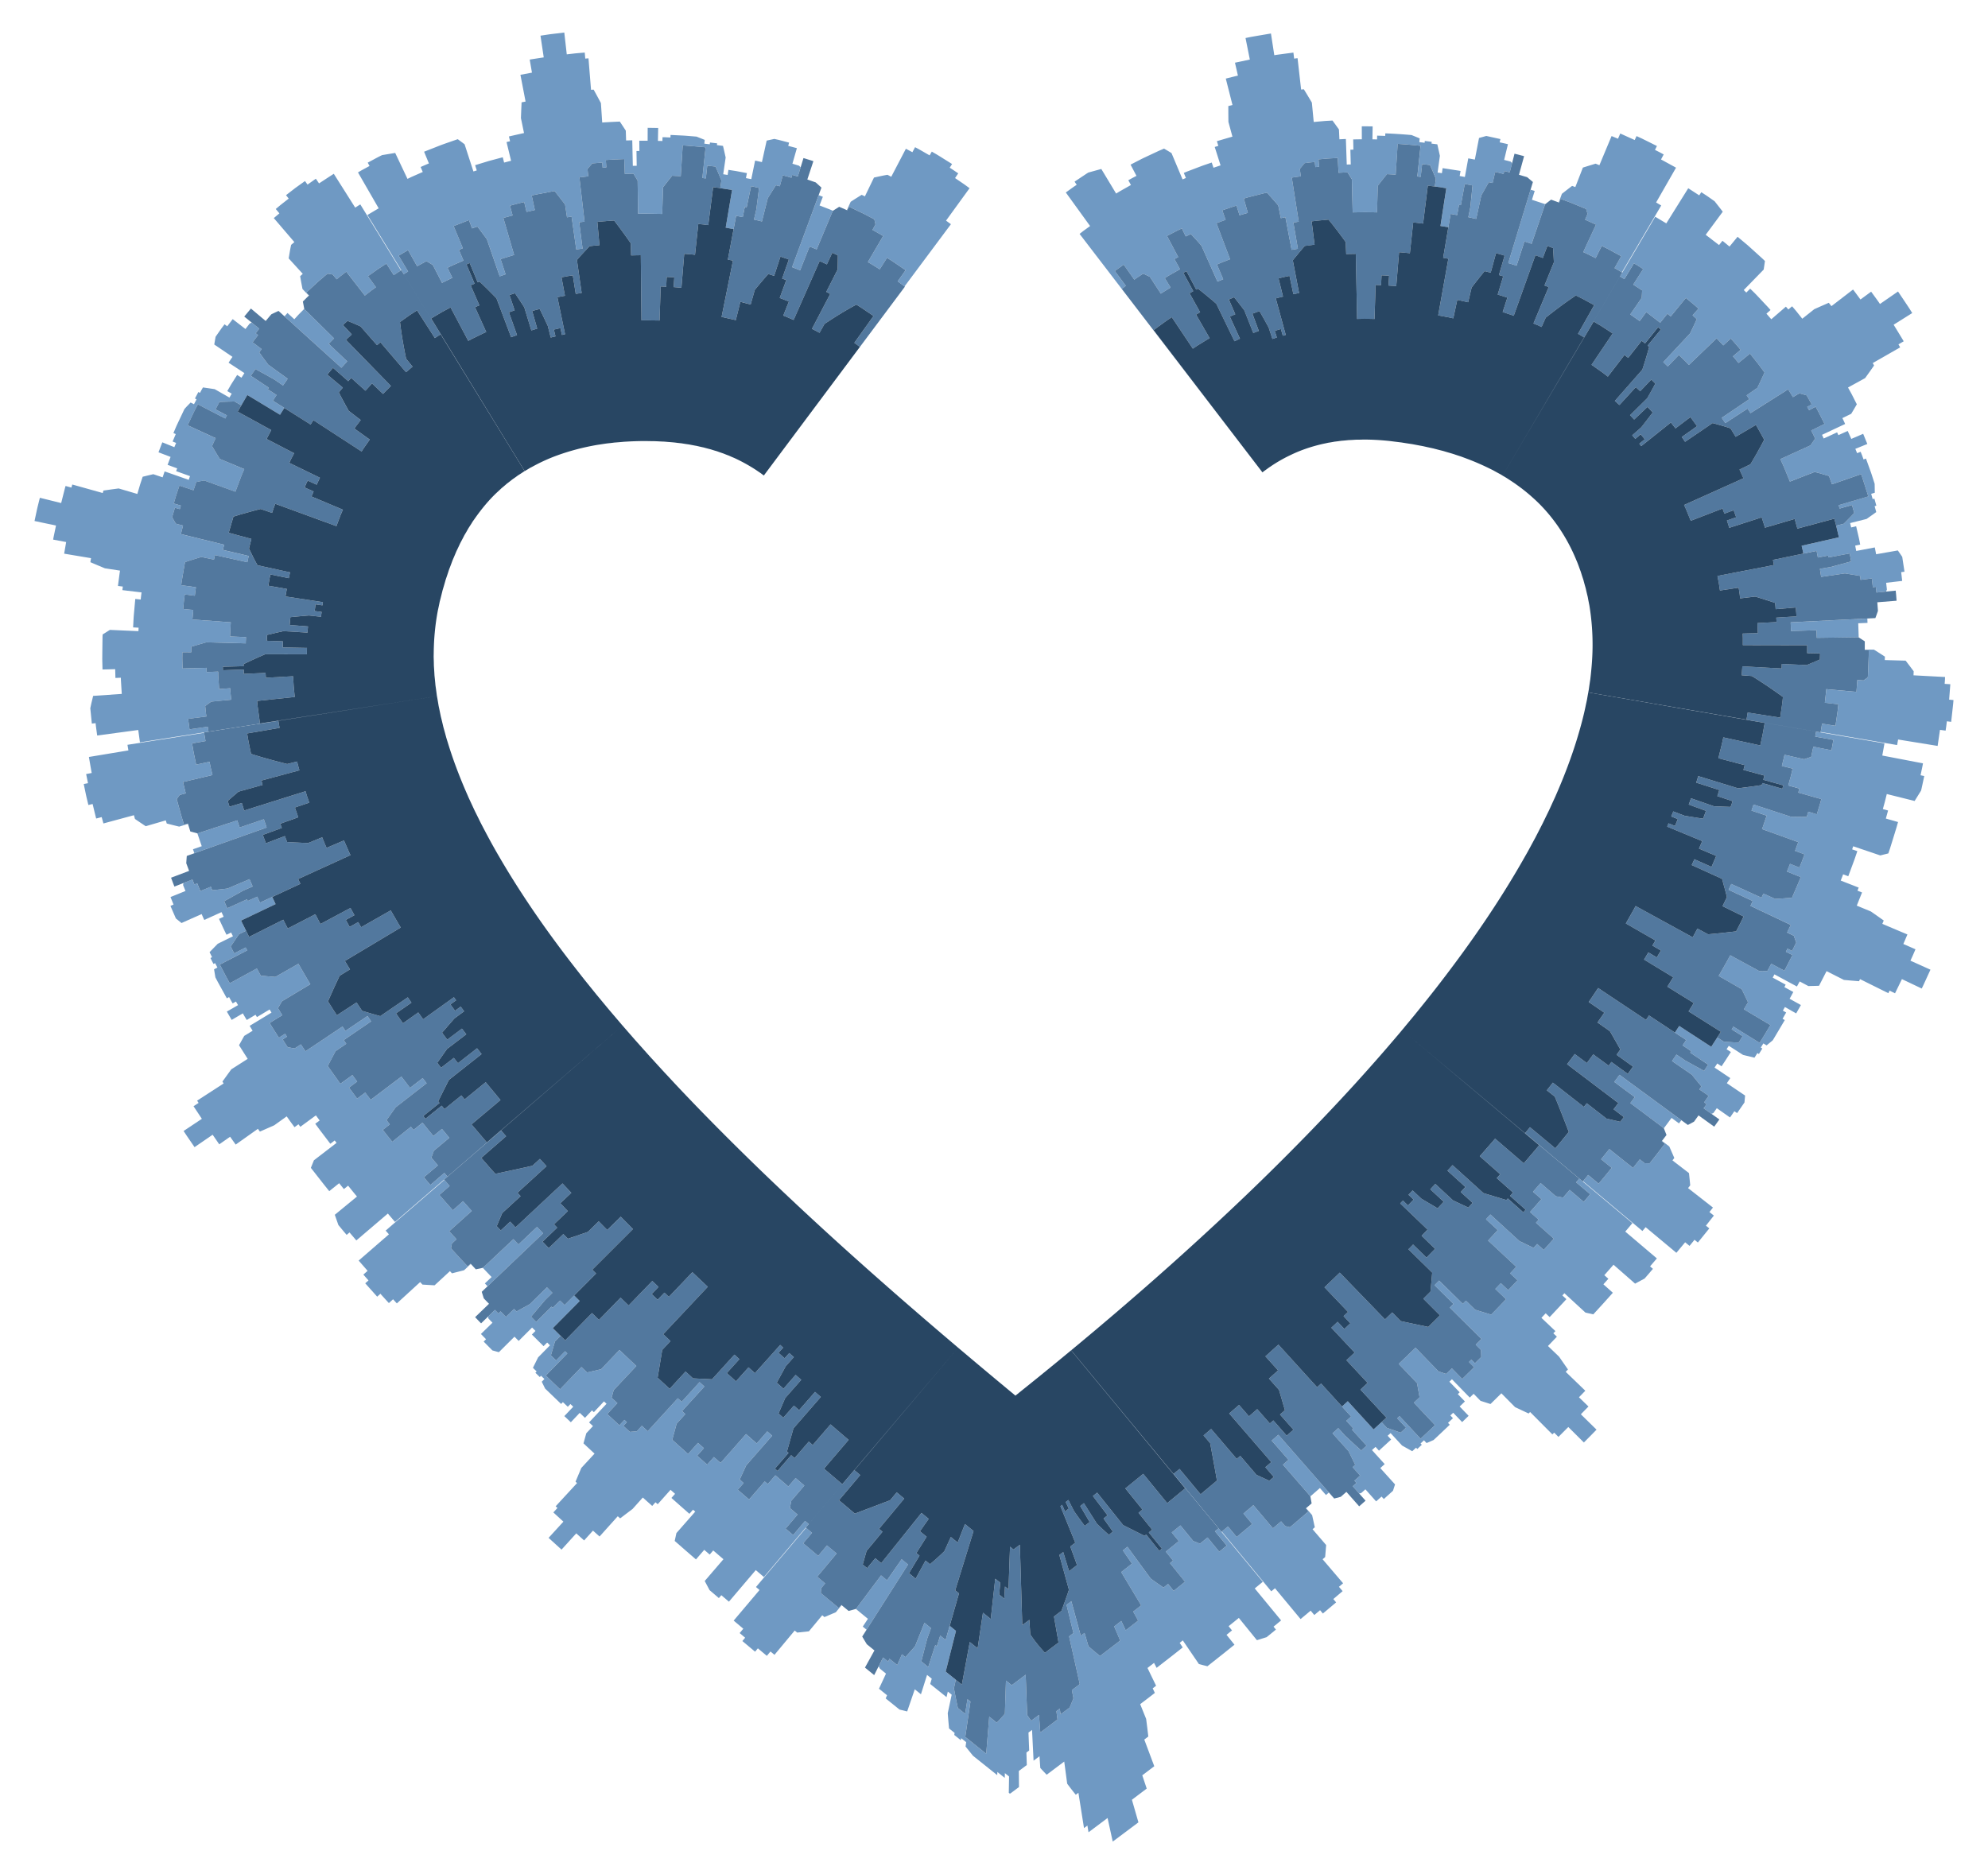
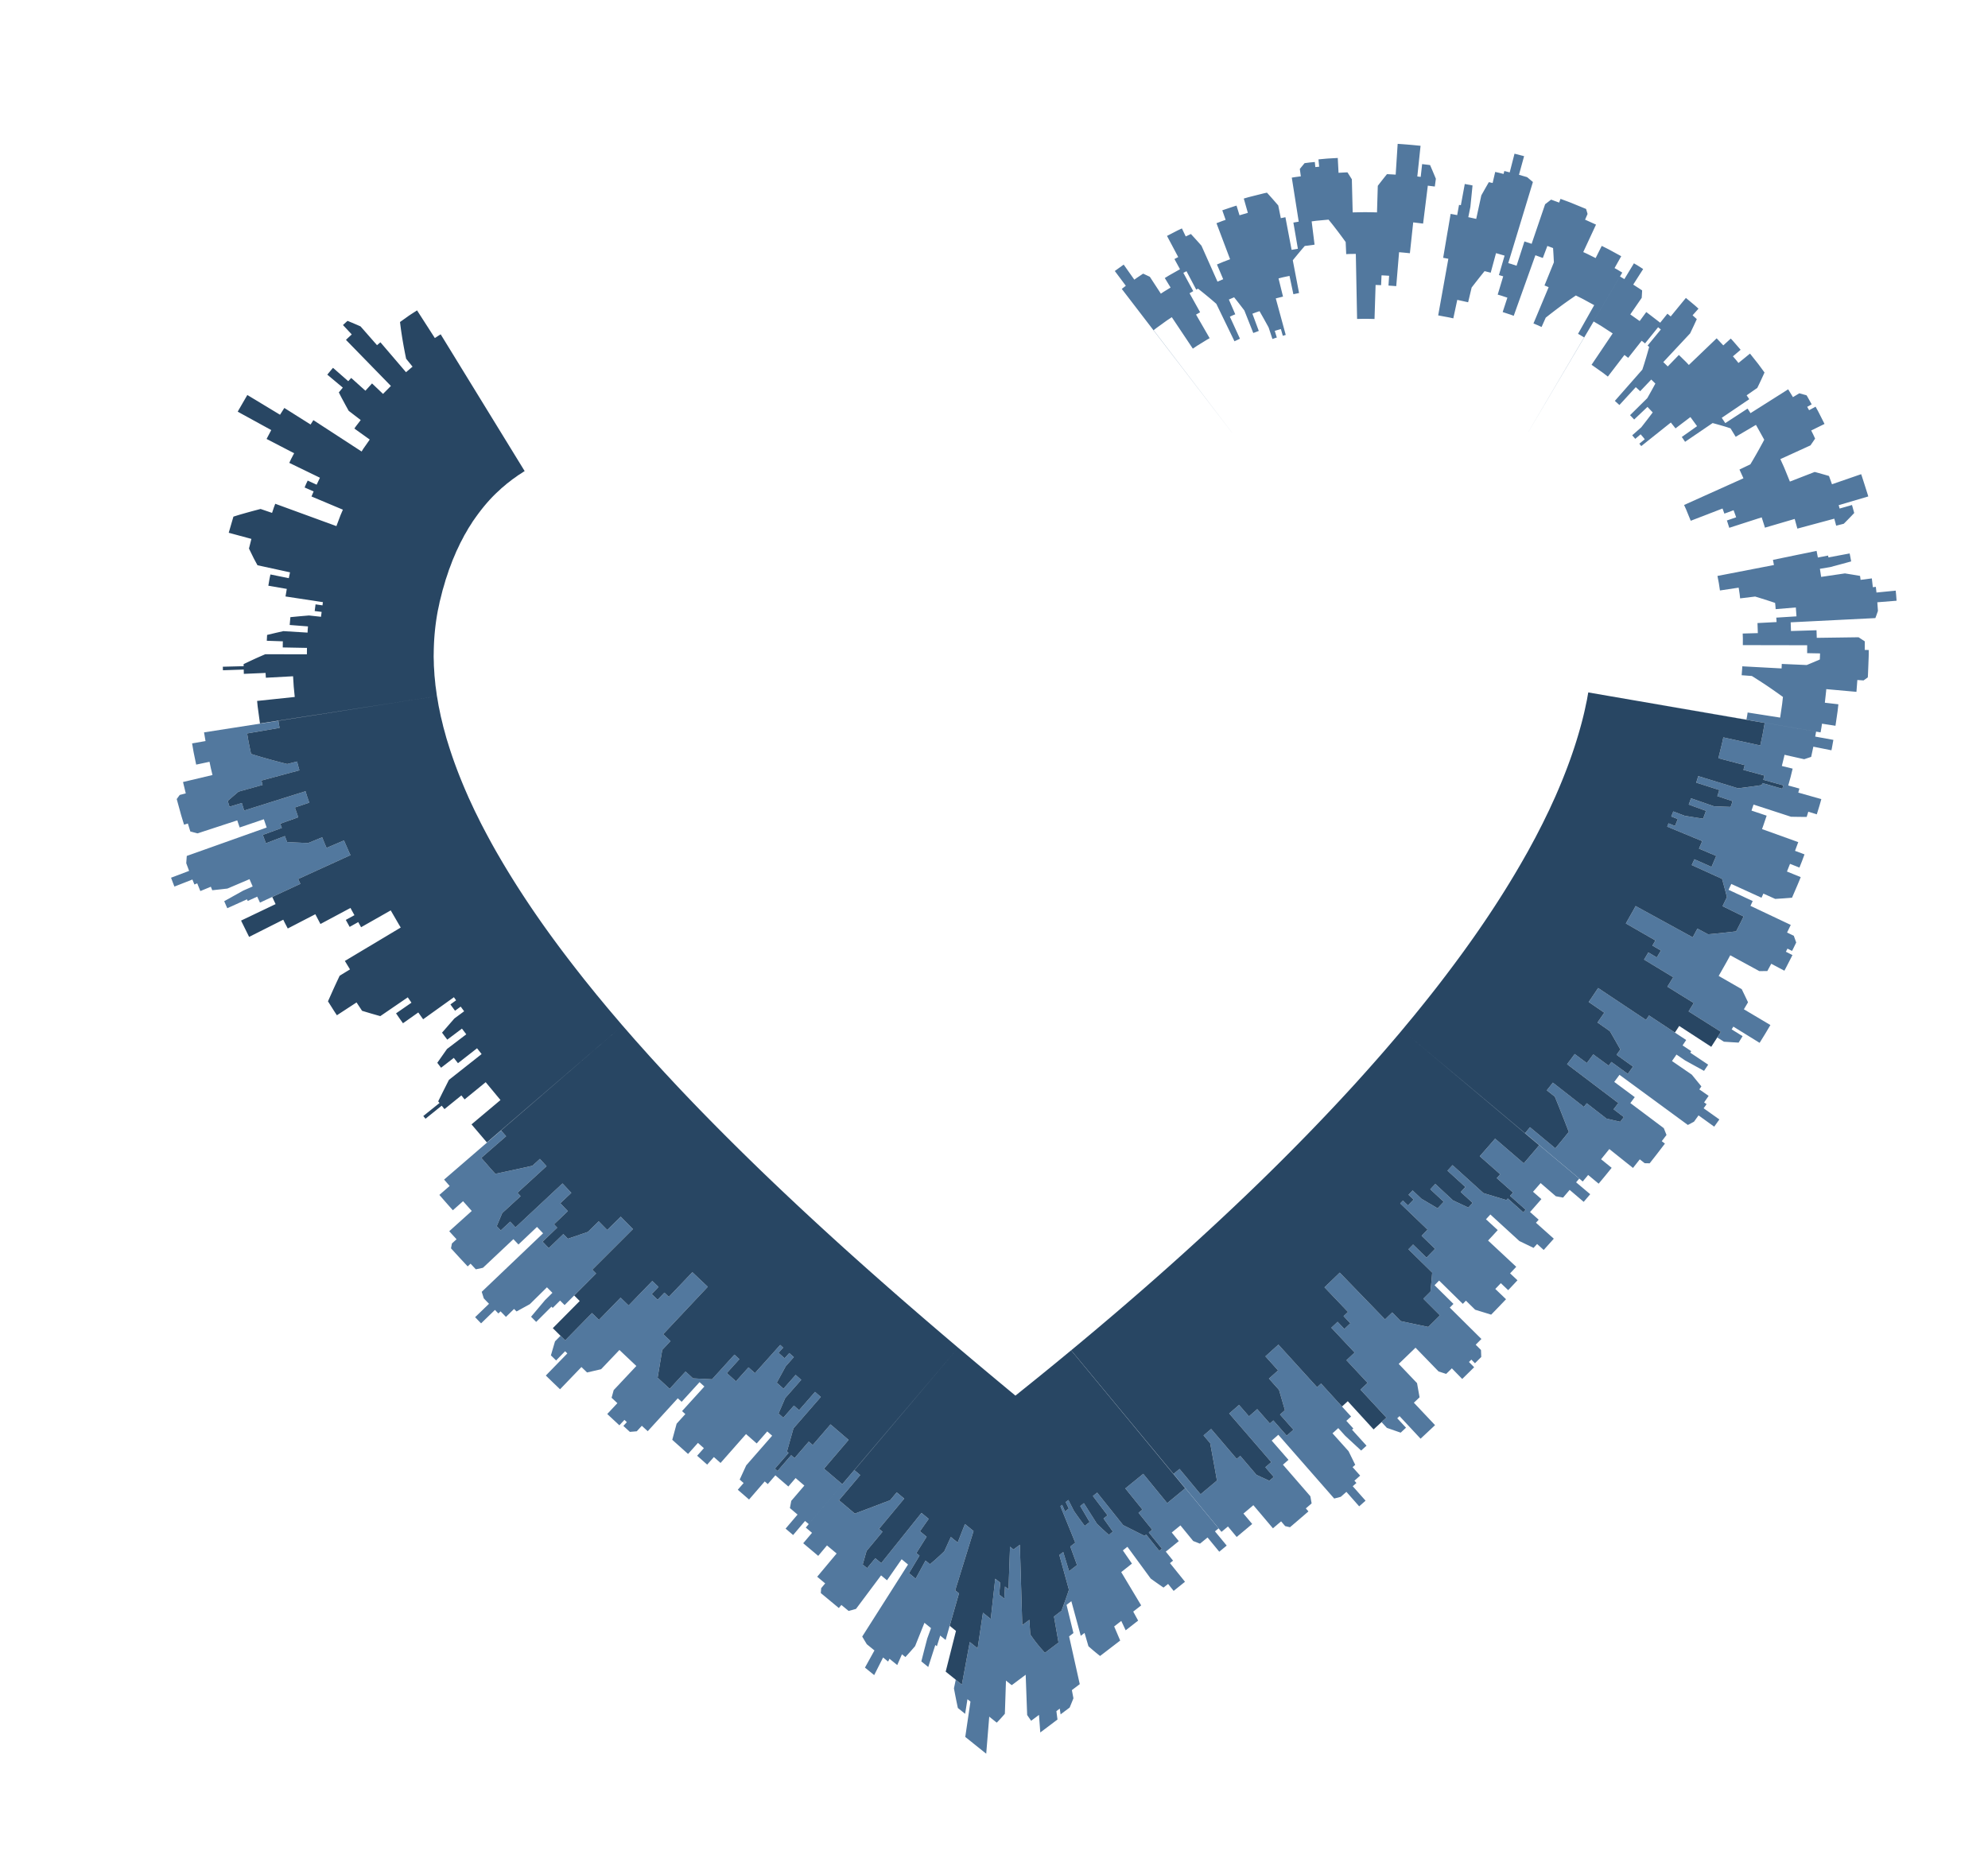
<svg xmlns="http://www.w3.org/2000/svg" viewBox="0 0 1758 1657.564">
  <g fill="#6F99C3">
-     <path d="M959.28 203.331c-1.19.84-2.308 1.756-3.176 2.412l-1.432 1.109 37.322 48.679 1.79-1.389 1.231-.955.571-.42-9.764-13.075 7.848-5.668 9.418 13.326 1.196-.862a60.968 60.968 0 012.669-1.843l3.925-2.625 2.978 1.381 2.955 1.397 9.743 14.925s2.095-1.439 4.277-2.741l4.325-2.666-5.118-8.41 2.067-1.273c1.226-.788 2.924-1.732 4.614-2.689l6.761-3.828-4.903-8.988s.817-.476 1.663-.9l1.679-.871-9.926-18.699 6.548-3.39 2.406-1.241c.772-.389 1.508-.72 2.132-1.02l2.085-.984 3.397 7.094 4.578-2.153 4.698 5.143 3.187 3.556 1.443 1.634 14.179 31.792 5.051-2.141-5.522-13.019 5.761-2.431 5.847-2.219-12.031-31.86 4.031-1.527a54.615 54.615 0 012.786-1.007l1.276-.43-2.955-8.453 6.284-2.114 4.323-1.445 1.984-.588 2.639 8.557 7.365-2.162-3.596-12.636 3.175-.926c1.908-.543 4.479-1.153 7.039-1.81l7.049-1.766c.961-.242 1.772-.388 2.335-.516l.887-.188s2.566 2.813 5.061 5.643a499.412 499.412 0 014.931 5.675l2.271 11.236 2.035-.427 1.399-.294c.381-.085.638-.121.638-.121l5.474 28.857 5.551-.947-3.981-23.175 4.728-.806-6.136-38.931 1.249-.211c.749-.138 1.75-.282 2.752-.409l4.007-.533-.894-6.55 4.213-5.111 4.524-.586 4.523-.439.458 4.495 3.381-.317-.607-6.499 2.667-.247c1.6-.139 3.736-.362 5.868-.515l8.521-.482.691 13.12 3.958-.215 2.721-.141 1.233-.025 3.858 6.117.727 29.278 3.364-.062c2.018-.026 4.71-.108 7.4-.108 5.378.007 10.748.174 10.748.174l.695-23.503s1.986-2.603 4.02-5.18c2.031-2.585 4.109-5.144 4.109-5.144l3.851.199 3.845.232 1.752-27.223s5.092.323 10.152.76c5.063.426 10.092.966 10.092.966l-2.874 27.128s.772.072 1.511.167l1.489.182 1.263-11.31 7.028.864 2.59 6.055 2.524 6.048-.934 6.878 1.591.198 3.496.531 5.085.787-5.179 33.406 6.966 1.082-.517 3.057.028.004 2.514-14.85.909.142 1.992.37 2.897.543 1.642-9.058 1.609.302 3.462-18.762 6.86 1.29-1.92 19.052-1.821 9.023 1.097.207 2.403.525 3.494.772 4.506-20.772 3.304-5.868 3.352-5.857 3.362.747 2.268-9.781 3.712.84 3.702.942.643-2.6 4.769 1.219 2.121-8.245-1.395-1.333-5.668-1.445 3.362-13.879s-1.829-.485-3.661-.873l-3.664-.817.657-2.882-12.474-2.747-6.425 1.791-3.699 19.114-5.819-1.092-3.004 16.464-4.586-.856.773-4.453s-.989-.203-2.475-.423l-5.448-.85-7.926-1.226-.645 4.473-1.898-.292a37.182 37.182 0 00-1.898-.259l2.036-14.84-2.27-10.149-5.16-.64.193-1.579-6.105-.749-.177 1.581-2.313-.279-2.384-.25.343-3.329-3.587-1.492-3.613-1.467s-5.757-.516-11.559-.881c-5.796-.386-11.632-.614-11.632-.614l-.092 2.257-3.567-.131-3.573-.104-.085 3.346-4.083-.086.192-11.435-4.792-.059-3.3-.01-1.506.023.04 11.436-7.642.131.183 9.035-2.685.051.344 13.049-3.541.071-.781-22.579-.888.019-1.963.099-2.856.152-.412-8.693-2.831-3.952-2.878-3.947-2.588.147c-1.555.107-3.617.17-5.698.375l-8.311.762-1.647-17.159-3.505-5.888-3.581-5.875-1.203.117c-.6.052-1.205.135-1.205.135l-3.156-27.77-3.024.384-.637-5.317-8.454 1.104-5.808.786c-.791.103-1.452.204-1.916.286l-.728.12-2.962-19.186-11.242 1.9c-2.809.497-5.614.955-7.721 1.383l-3.512.722 3.81 19.036-13.146 2.787 2.613 11.42-.462.1c-.294.061-.714.154-1.217.282l-3.69.911-5.363 1.342 5.92 23.361-3.681.933.015 6.991.068 6.979 3.545 13.084-.594.154-1.558.45-4.725 1.374-6.866 2.023 1.281 4.159-1.596.474c-.8.228-1.59.5-1.59.5l5.155 16.273-6.261 2.091-1.543-4.602-3.898 1.314-3.989 1.364-4.527 1.705-8.465 3.224c-1.158.429-2.101.844-2.766 1.121l-1.044.44 1.843 4.49-2.953 1.248-9.786-23.299-3.276-1.974-3.305-1.958-4.722 2.023-10.231 4.791c-1.851.889-3.726 1.735-5.436 2.613l-4.675 2.404-4.553 2.36 5.233 9.917-3.635 1.896c-1.801.974-3.576 1.991-3.576 1.991l2.322 4.198-6.591 3.731c-1.64.945-3.304 1.855-4.508 2.601l-2.014 1.233L973.9 149.45l-5.744 1.568-5.77 1.608-.533.332c-.34.21-.825.511-1.39.892l-4.167 2.767-6.047 4.048 1.89 2.762-1.532 1.032c-.929.608-2.121 1.469-3.317 2.328l-4.779 3.438 21.481 29.697c-.002-.003-2.357 1.703-4.712 3.409zM1334.916 233.041c.693.203 1.621.463 2.531.778l3.657 1.207 6.962-21.493 6.367 2.101 11.932-35.008.083-.064-11.74-3.869 2.444-7.828-.57-.186-1.261-.371-1.834-.539-19.728 64.935c.001-.001.464.134 1.157.337zM1379.962 175.874l3.557 1.314c2.132.797 4.987 1.809 7.796 2.999l11.269 4.625.662 2.182.641 2.216-2.207 5.063 9.68 4.382-11.286 24.282 1.73.786c.518.239 1.128.503 1.77.814l2.003.995 5.453 2.715 5.403-10.771 2.722 1.358 2.789 1.394c1.018.515 2.08 1.12 3.154 1.697l8.563 4.675-5.907 10.502 1.03.563c.621.332 1.442.789 2.244 1.28l3.232 1.924 34.77-59.125-4.514-2.677 17.605-30.739-.563-.332-1.5-.83-4.559-2.505-6.644-3.622 2.362-4.43-3.842-2.078-3.876-1.954 1.753-3.427-9.002-4.487c-2.255-1.108-4.503-2.254-6.212-3.004l-2.84-1.297-1.619 3.492-12.769-5.767-1.989 4.61-5.685-2.354-10.774 25.788-3.343-1.373-5.662 1.723-3.857 1.204c-1.047.323-1.747.569-1.747.569l-6.68 17.214-2.842-1.056-4.545 3.492-4.49 3.516-2.796 7.624.348.128 1.214-3.298zM1471.984 196.638l-3.371-2.02-4.909-2.929-31.147 52.843 3.875 2.311 8.451-13.96 4.118 2.462 4.038 2.607-8.786 13.751 7.876 5.121s-.058 1.621-.158 3.281l-.196 3.292-10.104 14.683 8.301 5.867 5.816-7.943s.803.543 1.947 1.442l4.23 3.246 4.229 3.248 1.393 1.071c.334.262.516.422.516.422l6.408-7.985 2.897 2.411 13.423-16.371 5.623 4.688c1.406 1.172 2.816 2.338 3.821 3.278l1.701 1.534-5.219 5.884 3.733 3.374-2.922 6.328-2.98 6.275-23.755 25.445s1.038.905 2.002 1.886l1.963 1.927 9.829-10.168 4.467 4.38c1.118 1.094 2.243 2.181 3.028 3.053l1.339 1.425 24.584-23.568 5.878 6.258 6.609-6.042 1.409 1.505c.836.912 1.901 2.174 2.987 3.416l4.319 4.992-6.821 5.802 2.501 2.897c.629.721 1.203 1.488 1.658 2.043l.746.935 10.186-8.298 6.563 8.254c.835 1.021 1.602 2.093 2.333 3.089l1.995 2.724 1.944 2.66s-1.545 3.454-3.135 6.85l-2.203 4.649-1.048 2.12-9.415 6.54 2.313 3.452-24.318 16.471 3.132 4.679 19.696-12.845 1.333 1.994c.342.493.642 1.012.88 1.394l.391.639 33.306-21.07 4.233 6.912 5.66-3.417 6.405 1.833s.309.483.73 1.228l1.534 2.739 2.225 3.988-3.947 2.199 1.658 2.982 5.729-3.128 1.305 2.356c.384.71.865 1.524 1.318 2.423l1.429 2.815 3.874 7.675-11.786 5.805 1.79 3.564 1.661 3.616-2.035 2.998-2.048 2.972-26.64 12.167 1.397 3.071c.836 1.844 1.984 4.289 2.965 6.801l4.072 9.989 21.919-8.51 2.001.52 4.326 1.204 6.32 1.832 2.651 7.329 25.785-8.907.302.839c.198.533.465 1.298.753 2.221l2.169 6.765 2.151 6.771c.601 1.845.933 3.085.933 3.085l-26.165 7.72.832 2.982 10.938-3.143 1.964 7.083-4.582 4.79a298.962 298.962 0 01-4.658 4.723l-6.729 1.702 2.429 10.294-32.971 7.461.813 3.458c.218.861.364 1.738.497 2.39l.211 1.09-3.036.629.005.028 14.749-3.052 1.137 5.866 9.041-1.73.316 1.637 18.753-3.509.677 3.523.457 2.423.171 1.107-9.26 2.533-9.268 2.49-9.082 1.5 1.093 7.155 21.03-3.083 6.679 1.074 6.687 1.135.262 1.747.208 1.752 9.959-1.282.882 7.775 2.662-.295.558 5.015 8.471-.844.751-1.813-.669-5.975 14.185-1.655-.441-3.871-.307-2.661a23.754 23.754 0 00-.156-1.208l2.93-.391-1.991-13.146-1.937-2.84c-.488-.707-.96-1.414-1.34-1.94l-.636-.875-19.176 3.367-1.157-6.038-16.443 3.12-.915-4.721 4.43-.892-.498-2.551-.512-2.614-.685-2.976-1.902-8.098-4.393 1.06-.916-3.867 14.528-3.646 4.31-3.029 4.259-3.052-1.445-5.252 1.535-.418-1.725-6.214-1.529.439-.656-2.347-.452-1.613c-.119-.44-.215-.732-.215-.732l3.207-.957-.137-7.913-1.121-3.509-1.154-3.595c-.418-1.316-.87-2.718-1.388-4.108l-4.031-11.137-2.116.793-1.242-3.397c-.654-1.691-1.348-3.371-1.348-3.371l-3.115 1.225-1.559-3.839 10.603-4.286-3.686-8.998-10.508 4.514s-.173-.448-.478-1.107l-1.093-2.422-1.595-3.52-8.239 3.715-1.124-2.47-11.865 5.442-1.483-3.25 20.452-9.598-1.199-2.614c-.291-.657-.622-1.299-.864-1.783l-.404-.806 7.828-3.802 2.493-4.175 2.468-4.219-3.786-7.476c-.923-1.878-1.979-3.701-2.732-5.085l-1.273-2.298 15.108-8.299 3.993-5.561 3.95-5.628-1.192-2.127 24.25-13.894-1.499-2.662 4.63-2.691s-.516-.934-1.359-2.306l-3.058-5.042-4.483-7.313 16.438-10.327-1.873-3.026c-1.14-1.807-2.741-4.176-4.316-6.557l-6.368-9.483-15.964 11.046-1.173-1.731c-.713-1.032-1.709-2.382-2.688-3.742l-3.945-5.419-9.449 6.925-3.249-4.425-2.244-3.034-1.061-1.35-19.108 14.685-2.341-2.964-6.427 2.802-6.396 2.845-10.614 8.432-4.434-5.553c-1.094-1.4-2.259-2.741-3.129-3.75l-1.448-1.683-3.316 2.818-2.161-2.503-12.921 11.156-4.292-4.948 3.622-3.23-.737-.846a57.475 57.475 0 00-1.988-2.188l-6.136-6.545c-2.24-2.372-4.458-4.766-6.228-6.451l-2.903-2.857-3.412 3.452-2.264-2.221 17.624-18.111.568-3.775.543-3.794-.999-.972c-.627-.629-1.554-1.489-2.68-2.504l-8.247-7.466c-1.514-1.338-2.986-2.736-4.447-3.933l-3.961-3.32-3.874-3.228-7.13 8.654-3.106-2.577c-1.542-1.307-3.142-2.524-3.142-2.524l-2.982 3.758-11.824-9.074 15.09-20.409s-.428-.603-1.101-1.457a6559.68 6559.68 0 01-2.462-3.165l-3.617-4.612-5.849-4.111c-1.464-1.025-2.968-1.966-4.08-2.706l-1.862-1.216-1.842 2.794-9.707-6.288-19.416 31.085a38.452 38.452 0 00-1.524-.939zM1651.302 547.038l-67.781 3.392.265 7.688 22.582-.681.115 3.359.078 2.31c.018.63.007 1.05.007 1.05l36.982-.509.087.056s.018-.776-.033-1.944l-.142-4.282-.215-6.228 8.194-.34-.139-3.871zM1723.64 618.809l1.041-13.648-5.01-.323.219-3.019c.064-.752.076-1.52.107-2.089l.041-.952-27.908-1.494.15-3.585-3.55-4.725-3.56-4.659-18.457-.531.114-3.026-1.496-.98-3.325-2.14-4.84-3.061-8.12-.08-.002.372 3.515.038-.018 3.802c-.003 2.282-.177 5.303-.279 8.334l-.338 8.328c-.048 1.135-.08 2.083-.141 2.739l-.076 1.035-3.724 2.674-5.51-.374-.8 10.482-26.669-2.398-.149 1.884-.457 4.125-.668 5.999 11.969 1.39-.334 2.984-.346 3.058-.505 3.482-1.385 9.481-11.906-1.856-.547 3.668-.654 3.643 67.607 11.58.437-2.454.3-1.687c.086-.459.124-.772.124-.772l34.966 5.675 2.089-14.223 4.974.683.587-4.101c.159-1.019.251-2.07.349-2.844l.148-1.297 3.821.47 1.078-9.615.719-6.612.252-3.035-3.833-.346zM1691.683 844.663l2.19-5.08-10.739-4.68 3.611-8.413-22.195-9.389 1.267-2.959-11.341-7.979-12.524-5.186 4.663-11.638-4.047-1.599 1.086-2.722-15.901-6.21 1.095-2.746a8636.08 8636.08 0 001.043-2.781l4.535 1.729 4.097-11.055 1.499-4.061 1.229-3.594 1.196-3.508-4.591-1.575.934-2.745 23.937 8.101 7.146-1.787 1.443-4.265 2.965-9.531 2.929-9.547 1.233-4.404-10.782-3.078 1.978-7.11-4.627-1.264 1.82-6.614 1.659-6.703 24.627 6.146 5.697-9.188.476-1.988.955-4.429 1.378-6.445-3.275-.689 1.112-5.248c.58-2.61 1.041-5.284 1.041-5.284l-35.992-6.918 1.938-10.745-60.451-10.402-.788 4.38 16.057 2.911-.833 4.613-.58 3.169-.303 1.429-16.001-3.2-1.926 9.036-6.174 2.069-17.387-3.919-.332 1.556c-.199.933-.524 2.164-.822 3.402l-1.216 4.943 9.559 2.354-1.839 7.471-2.055 7.409 9.868 2.731-.99 3.561 20.366 5.781-.59 2.116c-.361 1.267-.804 2.972-1.34 4.638l-2.069 6.696-7.514-2.324-1.435 4.634-6.944-.064-6.941-.112-33.099-10.779-1.815 5.329 13.404 4.509-2.021 5.941c-.51 1.483-1 2.974-1.4 4.08l-.682 1.839 32.046 11.528-2.856 7.714 8.388 3.135-2.175 5.863-2.302 5.795-8.329-3.288-2.718 6.791 12.169 4.952s-1.806 4.619-3.792 9.133l-3.896 9.074-7.408.573-7.444.482-10.454-4.702-1.674 3.658-26.722-12.19-2.38 5.198 21.316 9.927-.976 2.131c-.48 1.07-.993 2.121-.993 2.121l35.623 16.86-3.26 6.716 5.95 2.882 2.13 5.952-1.816 3.733a98.665 98.665 0 01-1.266 2.553l-.59 1.15-4.036-2.03-1.419 2.766 5.82 2.954-3.555 6.923-2.446 4.758-1.142 2.139-11.61-6.15-3.482 6.445-7.072.061-25.718-14.012-1.557 2.88c-.919 1.738-2.202 4.018-3.5 6.289l-5.163 9.102 20.383 11.721 2.816 5.802 2.744 5.796-3.665 6.179 23.449 13.94-4.712 7.926-4.832 7.812-23.204-14.344-1.508 2.435 9.664 6.01-3.527 5.694-6.503-.384-6.497-.421-5.85-3.736-5.325 8.265-28.329-18.445-1.886 2.927a166.79 166.79 0 01-1.924 2.9l-2.588-1.708-.016.023 12.569 8.298-3.19 4.769 7.657 5.11-.877 1.311 15.854 10.613-3.667 5.478-16.769-9.245-7.613-5.175-.604.903-1.359 1.964-1.979 2.854 17.508 12.052 8.478 10.389-1.831 2.641 8.239 5.74-4.003 5.769 2.189 1.543-2.617 3.66 6.941 4.93 1.657-.689 1.54-2.149 1.512-2.179 11.686 8.208 3.844-5.54 2.428 1.686 6.515-9.401.552-6.137-16.138-10.89 3.04-4.543-13.916-9.298 2.434-3.639 3.767 2.497 1.307-1.954c.789-1.168 1.83-2.736 2.843-4.328l4.087-6.341-3.8-2.447 1.964-3.049 12.62 8.07 10.072 2.441 1.306-2.03 1.283-2.053 1.346.847 3.016-4.868-1.35-.84 2.282-3.687 2.849 1.756 5.448-4.513s.691-1.091 1.68-2.776l3.653-6.152 5.307-8.952-1.953-1.135.504-.86 1.087-1.914 1.581-2.784-2.905-1.663 1.81-3.189 9.945 5.647 4.183-7.381-9.992-5.563.525-.927c.319-.552.731-1.301 1.135-2.056l1.63-3.011-7.927-4.339 1.157-2.139-11.466-6.238 1.549-2.865 19.884 10.726 2.42-4.48 7.682 4.091 4.718-.11 4.719-.136 6.653-12.95 15.38 7.784 6.659.582 6.671.549.902-1.849 25.031 12.432 1.099-2.254 4.803 2.369 6.096-12.554 17.536 8.329 1.232-2.569 2.64-5.744 3.826-8.361-17.698-7.978 2.271-4.988zM1471.303 997.804l.038.095 6.811-9.189 6.6 4.867 2.091-2.822-54.726-40.135-4.638 6.258 18.138 13.47-3.897 5.258zM1511.656 1071.991l3.131-3.978-22.017-17.216 1.907-2.424-.527-5.4-.564-5.415-14.628-11.268 1.641-2.146-4.439-10.176-6.461-4.919-.206.269 2.796 2.13-6.698 8.761c-1.67 2.195-3.394 4.334-4.663 5.962l-2.127 2.703-4.406-.085-4.336-3.42-6.009 7.616-20.917-16.718-7.3 9.017 9.356 7.594-5.715 7.046-5.795 6.968-9.269-7.7-4.564 5.487 52.567 44.062 2.82-3.39 27.207 22.684 7.749-9.319 3.879 3.188s1.11-1.336 2.203-2.697l2.195-2.709 2.984 2.432 10.115-12.497-3.008-2.402 7.043-8.934-3.944-3.106zM1437.229 1089.261l3.168-3.713 3.136-3.752-47-39.414-2.763 3.313 12.476 10.519-5.765 6.755-12.421-10.584-5.822 6.82-6.371-1.177-13.483-11.658-6.719 7.68 7.409 6.482-5.011 5.727a286.96 286.96 0 01-3.465 3.92l-1.587 1.771 7.648 6.807-2.41 2.689 15.786 14.106-8.937 9.972-5.827-5.283-3.157 3.444-12.507-6.046-25.687-23.494-3.878 4.23 10.407 9.576-4.252 4.637-4.295 4.597 24.911 23.221-5.44 5.803 6.526 6.131-4.098 4.372c-2.04 2.196-4.121 4.346-4.121 4.346l-6.491-6.169-4.9 5.118 9.493 9.082-6.554 6.844c-1.632 1.719-3.293 3.403-4.533 4.674l-2.068 2.116-14.122-4.347-8.189-8.021-2.762 2.826-20.946-20.589-4.037 4.115 16.726 16.527-3.266 3.276 27.979 27.757-5.044 5.06 4.679 4.67.231 6.167-5.575 5.562-3.181-3.208-2.115 2.082 4.59 4.64-10.54 10.372-9.184-9.395-2.514 2.469a9879.32 9879.32 0 00-2.532 2.447l-6.686-2.149-20.385-21.028-7.431 7.179c-3.703 3.603-7.46 7.146-7.46 7.146l16.228 17.015 2.232 12.532-5.04 4.782 18.723 19.84s-3.173 3.032-6.386 6.008l-6.409 5.977-18.597-19.958-2.03 1.893 7.75 8.334-4.716 4.398-12.197-4.242-4.704-5.104-7.061 6.475-22.826-24.935-5.097 4.674-2.088-2.292-.021.019 10.143 11.135-4.194 3.808 6.186 6.817-1.15 1.038 12.813 14.136-4.76 4.295-14.061-13.01-6.164-6.837-5.096 4.598 14.194 15.82 5.899 12.034-2.334 2.073 6.689 7.489-5.075 4.508 1.78 2.001-3.256 2.892 5.648 6.369 1.724-.267 3.812-3.385 9.497 10.665 4.813-4.275 1.971 2.204 8.112-7.304 1.826-5.629-13.054-14.444 3.901-3.52-11.244-12.397 3.151-2.844 3.041 3.343 10.735-9.844-3.058-3.328 2.587-2.372 10.148 11.017 9.004 5.026 3.387-3.132 1.081 1.167 3.985-3.716-1.083-1.165 3.02-2.816 2.283 2.448 6.193-2.687 2.248-2.097 4.925-4.644 7.146-6.78-1.557-1.637 4.383-4.159-2.311-2.421 2.515-2.387 7.909 8.261 5.737-5.541-7.934-8.236 4.641-4.484-6.286-6.493 1.658-1.602-9.088-9.37 2.241-2.165 15.749 16.198 3.443-3.343 6.079 6.228 8.821 2.825 9.63-9.477 12.128 12.25 11.959 5.602 1.314-1.318 19.715 19.81 1.572-1.576 3.781 3.792 8.718-8.745 13.775 13.679 5.61-5.639 5.578-5.704-13.865-13.588 6.733-6.89-8.4-8.165 5.606-5.775-17.339-16.737 1.997-2.085-7.898-11.352-9.777-9.39 7.89-8.241-3.154-2.998 1.851-1.934-12.387-11.745 3.761-3.998 3.531 3.33 7.414-7.909 5.094-5.441 2.294-2.501-3.565-3.293 1.803-1.966 18.586 17.122 6.958 1.574 8.693-9.487 8.61-9.606-8.358-7.475 4.391-4.901-3.586-3.186s2.057-2.279 4.077-4.608l4.057-4.635 19.088 16.73 8.382-4.499 1.163-1.33 2.548-2.943 3.684-4.314-2.541-2.178 6.016-7.049-27.945-23.711zM1158.757 1323.356l.018.099 8.415-7.356 5.397 6.174 2.574-2.251-44.714-51.053-5.882 5.144 14.843 17.033-4.893 4.277zM1169.582 1379.052l2.261-1.92.888-10.623-12.029-14.009 1.984-1.709-2.369-10.771-5.305-6.148-.25.216 2.296 2.661-8.147 7.019-5.618 4.801-2.56 2.174-4.258-.995-3.577-4.207-7.246 6.153-17.289-20.447-4.385 3.714-4.405 3.688 7.75 9.227-13.722 11.486-7.703-9.266-5.454 4.504 43.748 52.829 3.293-2.72 22.624 27.257 8.92-7.439 3.219 3.853 5.099-4.269 2.473 2.95 5.869-4.915 5.852-4.947-2.486-2.939 8.247-7.002-3.254-3.824 3.675-3.121-18.141-21.261zM1109.59 1404.872l7.129-5.887-39.118-47.247-3.209 2.65 10.392 12.581-6.576 5.431-10.363-12.605-3.339 2.754-3.355 2.734-5.998-2.344-11.276-13.804-7.694 6.27 6.208 7.641-5.724 4.658-5.75 4.625 6.426 7.971-2.721 2.188 13.272 16.494-10.03 8.067-4.911-6.144-4.053 3.215s-2.89-1.953-5.722-3.951a396.877 396.877 0 01-5.619-4.032l-20.587-28.097-4.031 3.202 8.041 11.673-9.482 7.52 17.646 29.439-7.039 5.496 4.344 7.965-11.004 8.582-3.9-8.302-6.285 4.88 5.335 12.472-17.788 13.649s-2.672-2.083-5.242-4.242c-2.578-2.149-5.064-4.389-5.064-4.389l-3.432-11.781-3.357 2.56-8.325-30.606-4.246 3.253 6.094 24.944-3.828 2.923 9.42 42.245-6.975 5.288 1.385 7.229-1.644 4.074-1.688 4.097-8.033 6.048-.723-5.105-2.98 2.244.965 7.434-15.211 11.445-1.148-15.554-6.93 5.19-1.785-2.531-1.743-2.562-1.308-35.609-8.777 6.573-3.223 2.413c-.259.323-.505.071-.747-.066l-.708-.566-1.297-1.037-2.678-2.14-.973 29.323s-1.713 2.031-3.511 3.996c-1.789 1.971-3.662 3.875-3.662 3.875l-6.651-5.316-2.674 32.786-18.525-14.828 4.593-31.257-2.654-2.127-2.044 12.938-6.438-5.158s-.941-4.398-1.804-8.735c-.871-4.343-1.661-8.627-1.661-8.627l1.598-7.612-8.908-7.166 9.103-36.028-5.544-4.473.923-3.235-.022-.018-4.487 15.712-4.802-3.869-2.956 9.433-1.366-1.104-6.248 19.456-6.112-4.936 2.581-10.171 2.648-10.118 3.32-9.146-5.808-4.704-8.266 20.643s-2.091 2.451-4.236 4.86c-2.139 2.414-4.331 4.785-4.331 4.785l-3.046-2.459-4.181 9.534-6.869-5.573-1.189 2.484-4.446-3.618-3.929 7.776 1.113 2.124 5.384 4.378-6.213 13.347 7.148 5.773-1.21 2.824 12.235 9.847 6.768 1.653 6.713-19.587 5.456 4.398 5.415-17.119 4.149 3.335-1.384 4.684 14.469 11.625 1.118-4.895 3.428 2.755-3.492 16.392.545 6.711.609 6.76 4.928 3.947-.321 1.78 5.85 4.684.286-1.808 4.409 3.531-.547 3.849 6.553 8.14 21.432 17.138.134-2.786 6.526 5.216.117-4.191 3.703 2.96-.241 14.448a2109.694 2109.694 0 00.816.651l.064.051c.022.007.044-.008.067-.011l.14-.036.301-.079c.846-.558 1.977-1.459 3.106-2.288l4.519-3.384-.129-14.191 7.043-5.274-.34-11.036 2.44-1.827-.614-15.848 3.147-2.357 1.353 27.211 5.245-3.927.691 10.355a192.65 192.65 0 005.65 6.01l15.525-11.664 2.613 19.587s1.838 2.49 3.739 4.934a282.66 282.66 0 003.852 4.851l2.329-1.747 4.952 31.228 2.999-2.247.996 5.949 16.845-12.628 4.553 20.872 22.727-17.019-5.761-19.989 13.092-9.875-3.921-11.736 10.607-8.032-8.833-23.578 3.561-2.702-.924-7.818-.997-7.764-5.272-13.039 6.497-4.945 6.475-5.002-1.893-4.036 2.994-2.323-7.609-15.694 5.799-4.506 2.271 4.38 11.636-9.038c2.936-2.263 5.76-4.511 7.894-6.2l3.555-2.814-2.688-4.06 2.752-2.178 14.254 20.936 3.742.987 3.783.954 14.449-11.43 9.478-7.623-7.028-8.737 4.849-3.9-3.012-3.733 4.534-3.647 4.516-3.675 15.998 19.706 8.586-2.68 8.222-6.701-2.122-2.588 6.698-5.523-23.305-28.285zM797.337 1379.054l-12.937 18.608-5.268-4.336-22.162 29.655-.101.029 10.633 8.743-4.544 6.877 3.359 2.761 36.672-57.683zM741.798 1422.191l-15.947-13.231.326-4.307 3.536-4.242-7.044-5.89 17.176-20.543-8.544-7.145-7.747 9.23-13.25-11.167 7.775-9.206-5.244-4.422-44.324 52.347 3.147 2.653-22.871 27.051 8.524 7.189-3.234 3.84 4.876 4.112-2.476 2.947 11.241 9.409 2.469-2.953 7.938 6.638 3.213-3.858 3.546 2.945 17.873-21.487 2.19 1.817 10.371-1.108 11.786-14.214 1.938 1.608 10.067-4.26 5.175-6.257-.245-.204zM675.518 1394.783l39.641-46.81-3.252-2.763-10.556 12.444-6.651-5.659 10.577-12.427-6.759-5.752 1.176-6.365 11.585-13.546-7.733-6.643-6.414 7.468-11.484-9.884-6.696 7.746-2.707-2.349-13.857 16.005-9.971-8.652 5.165-5.932-3.487-3.032 5.796-12.613 22.912-26.207-4.328-3.796-9.323 10.634-9.451-8.289-22.525 25.542-5.895-5.229-5.936 6.704-8.863-7.861 5.955-6.687-5.242-4.678-8.755 9.796-13.951-12.521 3.85-14.247 7.697-8.495-2.909-2.644 19.744-21.745-4.266-3.877-15.835 17.383-3.41-3.099-26.578 29.101-5.218-4.782-4.468 4.872-6.113.514-5.735-5.281 3.065-3.319-2.164-1.993-4.432 4.791-10.734-9.986 8.965-9.604-5.117-4.776 1.838-6.754 20.052-21.346-14.968-14.162-16.215 17.028-12.396 2.855-4.992-4.8-18.906 19.666-6.298-6.057-4.317-4.185-1.956-1.911 19.026-19.549-1.982-1.937-7.946 8.148-4.606-4.5 3.627-12.368 4.869-4.947-6.805-6.745 23.801-24.006-4.901-4.869 2.189-2.196-.02-.02-10.634 10.667-4.017-3.991-6.513 6.505-1.097-1.096-13.508 13.473-4.519-4.569 12.332-14.663 6.539-6.479-4.828-4.881-15.141 14.917-11.751 6.444-2.2-2.23-7.172 7.027-4.757-4.899-1.918 1.869-3.053-3.144-6.11 5.928.351 1.719 3.577 3.684-10.221 9.974 4.532 4.648-2.11 2.07 7.72 7.807 5.724 1.583 13.808-13.725 3.712 3.747 11.845-11.824 3.016 2.997-3.193 3.198 10.342 10.275 3.175-3.216 2.495 2.471-10.51 10.673-4.568 9.225 3.297 3.222-1.113 1.136 3.893 3.803 1.11-1.139 2.95 2.882-2.333 2.4 2.978 6.048 14.14 13.596 1.56-1.634 4.356 4.139 2.307-2.425 2.503 2.371-7.873 8.295 5.747 5.442 7.852-8.315 4.653 4.406 6.191-6.584 1.671 1.563 8.935-9.516 2.263 2.112-15.449 16.484 3.477 3.246-5.942 6.359-2.463 8.919 9.778 9.085-11.702 12.657-5.11 12.129 1.344 1.237-18.937 20.555 1.602 1.475-3.626 3.941 8.882 8.163-13.096 14.331 11.441 10.397 13.037-14.384 6.934 6.28 7.845-8.7 5.813 5.217 16.104-17.929 2.091 1.876 11.012-8.332 9.044-10.097 8.315 7.436 2.894-3.25 1.958 1.736 11.345-12.754 4.024 3.569-3.221 3.631 7.936 7.038 7.961 6.993 3.203-3.647 1.959 1.718-16.664 18.998-1.493 6.927 9.379 8.198 9.399 8.156 7.341-8.476 4.811 4.174 3.136-3.63 9.023 7.758-16.544 19.249 4.283 8.091 8.219 7.021 2.172-2.546 6.728 5.726 23.736-27.927 7.179 6.114zM431.148 1137.622l49.114-46.835-5.375-5.644-16.407 15.532-4.47-4.726-26.938 25.343-.099.021s1.918 2.062 3.864 4.091l3.878 4.073-5.944 5.65 2.377 2.495zM409.487 1062.396l-9.007 8.004-1.878-2.103a333.79 333.79 0 01-4.108-4.654l-5.94-6.808 9.088-7.912-4.68-5.364-51.918 44.825 2.883 3.306-26.756 23.215 7.917 9.074-3.771 3.315 2.269 2.599 2.286 2.568-2.881 2.552 10.552 11.814 2.86-2.576s1.852 2.097 3.734 4.139l3.751 4.108 3.712-3.38 3.341 3.657 20.619-18.867 2.044 2.237 5.362.327 5.362.302 13.556-12.537 1.809 1.939 10.723-2.736 5.94-5.536-.228-.244-2.572 2.396-7.398-7.955-7.338-8.032.826-4.307 4.086-3.715-3.238-3.546a289.787 289.787 0 01-3.214-3.575l19.902-17.914-7.695-8.616zM346.149 1077.027l2.176 2.555.997 1.151 46.438-40.076-2.801-3.271-12.382 10.629-5.752-6.758 12.439-10.562-5.8-6.827 2.21-6.117 13.674-11.432-6.503-7.841-7.595 6.264-1.517-1.829c-.906-1.101-2.135-2.551-3.32-4.039l-4.776-5.92-7.966 6.432-2.27-2.814-16.504 13.259-4.222-5.234-4.159-5.297 6.178-4.868-2.897-3.696 8.033-11.318 27.476-21.373-1.761-2.246c-.887-1.119-1.749-2.255-1.749-2.255l-11.2 8.635-7.6-9.994-27.174 20.527-2.425-3.189c-1.222-1.586-2.4-3.212-2.4-3.212l-7.178 5.353-7.189-9.763 7.23-5.283-2.12-2.88c-1.069-1.432-2.098-2.9-2.098-2.9l-10.654 7.688-5.584-7.844-3.838-5.394c-1.054-1.464-1.725-2.47-1.725-2.47l3.445-6.586 3.469-6.553 9.444-6.497-2.254-3.284 24.258-16.559-3.244-4.724-19.492 13.152-.411-.599-.882-1.335-1.283-1.942-32.768 21.898-4.047-6.123-5.522 3.635-6.166-1.137-2.237-3.401-2.19-3.447 3.803-2.44-1.647-2.594-5.504 3.508-4.116-6.488c-2.077-3.225-4.065-6.535-4.065-6.535l11.185-6.892-3.788-6.232 3.531-6.114 25.104-15.084-1.695-2.791c-1.029-1.667-2.31-3.95-3.633-6.205l-5.25-9.048-20.436 11.629s-3.226-.237-6.41-.537l-6.402-.599-3.501-6.339-23.933 13.092-1.41-2.555-1.444-2.619-1.605-3.049-4.357-8.314 24.213-12.566-1.347-2.574-10.12 5.206-1.578-3.02-1.52-3.067 3.656-5.44 3.678-5.399 6.224-3.072-2.217-4.485-1.523-3.084-.663-1.422 30.508-14.562-2.95-6.342 2.811-1.307-.012-.026-13.657 6.351-2.447-5.263-8.379 3.813-.675-1.454-17.383 7.864s-.721-1.529-1.386-3.094l-1.356-3.114 16.745-9.335 8.433-3.692-2.809-6.463-19.559 8.32-6.696.755-6.703.718-1.256-3.101-9.28 3.833-2.758-6.823-2.486.996-1.771-4.392-7.924 3.111-.278 1.841 2.097 5.197-13.239 5.356 2.697 6.663-2.729 1.136.718 1.768a8789.45 8789.45 0 011.657 3.826l2.416 5.563 4.977 4.024 17.788-7.913 1.14 2.615 1.189 2.578 15.239-6.919 1.899 4.089-4.104 1.893 3.275 7.039c.82 1.759 1.631 3.525 2.286 4.814l1.07 2.166 4.064-1.977 1.644 3.325-13.438 6.616-7.241 7.443 2.212 4.466-1.419.717 1.316 2.633 1.357 2.596 1.414-.727 2.056 3.929-2.968 1.547 1.182 7.123 1.541 2.937c.918 1.769 2.218 4.054 3.484 6.371l5.104 9.237 1.969-1.107 1.57 2.821 1.611 2.781 2.906-1.661 1.846 3.184-9.907 5.713 4.278 7.369 9.855-5.802 1.719 2.957 1.761 2.914 7.755-4.64 1.255 2.067 11.185-6.73 1.683 2.77-19.317 11.712 2.63 4.326-7.419 4.55-4.589 8.234s.459.777 1.182 1.904l2.632 4.153 3.831 6.038-14.528 9.277-7.809 10.802 1.072 1.685-23.459 15.191 1.321 2.009-4.489 2.92 7.364 11.148-16.152 10.769 1.497 2.261a242.032 242.032 0 003.318 4.928l4.867 7.095 16-10.994 5.843 8.495 9.6-6.714 4.93 6.936 19.657-13.943 1.752 2.462 12.67-5.577 11.02-7.894 3.432 4.818 3.485 4.749 3.514-2.567 1.636 2.222 13.763-10.098 3.332 4.525-3.901 2.888 2.06 2.796c1.227 1.688 2.895 3.9 4.575 6.097l6.701 8.813 3.852-2.952 1.645 2.162-20.027 15.413-2.686 6.663 8.105 10.342a612.123 612.123 0 008.162 10.262l8.746-7.018 4.185 5.187 3.728-3.019 3.907 4.839c.972 1.217 1.966 2.403 2.707 3.299l1.236 1.491-19.599 16.129 3.151 9.043 3.642 4.389a198.543 198.543 0 002.516 2.998l1.15 1.352 2.558-2.158 6.013 7.066 27.884-23.786c-.005.003 1.578 1.862 3.16 3.721zM171.859 754.632l63.941-22.744-2.489-7.309-21.389 7.272-2.139-6.283-35.152 11.5-.1-.026 3.869 11.372-7.742 2.702zM158.463 731.089l7.761-2.387-.106-.344-3.36 1.031-1.08-3.512c-.648-2.107-1.529-4.907-2.285-7.769l-3.129-11.391 2.657-3.635 5.348-1.377-2.432-10.063 26.054-6.18-1.402-5.829-1.234-5.878-11.787 2.502-1.93-9.354a69.592 69.592 0 01-.649-3.451l-.521-3.023-.507-2.95 11.874-2.049-1.252-7.306-67.765 10.614.842 4.953-34.945 5.803 1.219 7.096.85 4.876c.112.667.216 1.217.298 1.598l.122.601-4.931.944 1.652 8.064-3.77.775 1.943 9.327c.495 2.328 1.077 4.602 1.478 6.33l.688 2.869 3.745-.891 1.557 6.444 1.079 4.428c.298 1.205.526 1.989.526 1.989l4.859-1.266 1.532 5.614 26.981-7.291.914 3.328 4.768 3.233 3.272 2.191 1.492.984 17.725-5.174.855 2.792 5.503 1.389 5.491 1.345zM80.5 493.655l-.6 3.559 6.416 2.725 6.424 2.681 13.399 2.056s-.156.841-.336 2.111l-.619 4.663-.884 6.785 4.318.539-.405 3.162 16.952 2.003-.401 3.148c-.112.786-.165 1.577-.225 2.169l-.091.987-4.827-.504-1.133 12.575c-.318 3.143-.45 6.291-.576 8.652l-.203 3.935 4.847.247-.154 3.069-25.246-1.119-6.394 4.023-.063 1.336c-.055.851-.057 2.062-.083 3.517l-.137 10.67-.053 5.699c.012 1.815.07 3.503.098 4.953l.119 4.83 11.21-.281.211 7.757 4.793-.194.071 2.247.299 4.918.451 7.152-25.322 1.745-1.317 5.478c-.343 1.378-.618 2.74-.835 3.767l-.359 1.712 1.359 13.541 3.325-.379.178 1.72c.108 1.032.308 2.388.484 3.752l.734 5.45 36.325-4.875.748 5.473.52 3.762c.132 1.029.264 1.701.264 1.701l60.608-9.443-.117-.686-.212-1.518-.302-2.21-16.147 2.356-1.271-9.337 16.191-2.036-.195-1.436c-.115-.862-.287-2.009-.387-3.167l-.465-4.622 5.242-3.92 17.74-1.724-.506-5.054c-.146-1.262-.211-2.53-.272-3.48l-.1-1.584-9.819.715-.487-7.697c-.104-1.925-.284-3.846-.289-5.294l-.063-2.41-10.232.367-.097-3.731-21.162.573-.181-7.181c-.072-1.794-.014-3.594-.008-4.943l.025-2.248 7.865.043.06-4.954 6.677-1.965 6.677-1.899 34.798.935.01-.866c-.003-.52.022-1.212.065-1.902l.142-2.765-14.13-.587.317-6.245.217-4.293c.021-.586.074-1.072.103-1.413l.048-.535-33.964-2.504.754-8.423-8.915-.838.587-6.451.817-6.428 8.886 1.106.973-7.477-13.006-1.857.428-3.201 1.185-7.005 1.196-7.003.397-2.307c.09-.558.167-.872.167-.872l7.2-2.325 7.18-2.215 11.22 2.35.851-4.023 28.686 6.308.583-2.762c.271-1.384.629-2.756.629-2.756l-22.891-5.378 1.154-4.59-38.275-9.395 1.901-7.546-6.396-1.673-3.228-5.654s.136-.528.37-1.318l.84-2.896 1.226-4.212 4.34 1.257.921-3.153-6.257-1.856.727-2.48c.448-1.486.994-3.475 1.63-5.451l2.625-7.891 12.464 4.153 2.464-7.356 3.497-.688 3.548-.652 27.555 9.922 3.784-10.011 1.392-3.675c.445-1.173.935-2.241 1.317-3.17l1.307-3.084-21.69-9.077-3.396-5.6-3.356-5.684s.742-1.777 1.526-3.54l1.648-3.5-24.78-11.407 4.398-9.293 1.624-3.408 1.521-2.939 1.495-2.863 24.241 12.512 1.441-2.75-10.074-5.294 3.436-6.529 2.067-.106 4.605-.175 6.672-.18 6.033 3.433 5.319-9.176 28.934 17.482s.213-.389.566-.955l1.311-2.062 1.907-2.998 2.622 1.655.015-.024-12.736-8.04 3.218-5.052-7.705-5.038.9-1.411-15.923-10.51s.946-1.536 2.003-3.009l2.067-2.972 8.41 4.615 8.384 4.654 7.563 5.247 4.162-5.958-17.22-12.459-4.032-5.45-3.936-5.469 2.169-2.85-8.019-6.043 4.835-6.325-2.107-1.653 1.565-2.037a32.81 32.81 0 011.105-1.38l.513-.619-6.63-5.34-1.865.77-3.737 4.864-11.289-8.746-4.836 6.34-2.37-1.767-1.283 1.691-1.313 1.735-1.431 2.031-3.883 5.542-1.184 6.878 16.118 10.92-1.773 2.56-1.674 2.613 13.992 9.182-2.606 4.083-3.807-2.435-4.493 7.077c-1.13 1.766-2.124 3.598-2.928 4.944l-1.31 2.258 3.902 2.28-1.998 3.452-13.005-7.433-5.199-.784-5.219-.746-1.371 2.385-1.287 2.417-1.397-.76-3.02 5.736 1.408.74-2.272 4.34-2.979-1.525-2.763 2.858c-.703.713-1.358 1.443-1.852 1.99l-.826.913-5.018 10.594-1.83 3.896c-.568 1.247-1.048 2.424-1.483 3.427l-1.428 3.349 2.074.895-2.779 6.553 3.093 1.28-1.578 3.742-10.604-4.283-.567 1.372-1.158 3.034-1.678 4.416 10.683 4.082-2.649 7.02 8.49 3.096-.928 2.472 12.287 4.405-.192.51c-.12.305-.266.715-.4 1.128l-.553 1.646-21.322-7.47-1.765 5.258-8.245-2.788-4.693 1.106-4.703 1.145-.789 2.374c-.457 1.425-1.137 3.322-1.691 5.226l-2.239 7.62-16.535-4.87-6.714.901-6.728.96-.633 2.186-26.916-7.527-.781 2.712-5.164-1.418-.187.651c-.118.414-.295 1.007-.469 1.713l-1.325 5.188-1.906 7.551-18.843-4.671-.777 3.111c-.46 1.884-1.093 4.317-1.684 6.887l-2.262 10.548 18.995 4.01-1.301 6.21-.882 4.271-.348 1.955 11.514 2.156-1.772 10.288 23.768 3.976zM293.026 301.648l2.381-2.402-26.328-25.976-.02-.103-4.479 4.529c-1.122 1.13-2.161 2.335-2.976 3.207l-1.34 1.469-6.026-5.563-2.671 2.934 50.331 45.525 5.15-5.662-16.392-15.548s.284-.313.735-.759l1.635-1.651zM260.305 214.126l-2.872 2.447-.376 1.857a110.722 110.722 0 00-.77 4.105l-1.001 5.998 12.444 13.642-2.314 2.137 1.014 5.677 1.073 5.628 5.612 5.869.28-.26-2.426-2.543 9.196-8.504c1.137-1.077 2.333-2.088 3.453-3.037l3.056-2.6 2.986-2.532 4.55.755 3.514 4.26 1.295-1.094c.765-.672 1.844-1.493 2.911-2.33l4.279-3.334 16.44 21.136 4.852-3.768c1.198-.963 2.472-1.821 3.404-2.498l1.563-1.114-7.063-9.762 8.032-5.71c2.031-1.392 4.115-2.704 5.655-3.721l2.58-1.678 6.531 10.126 3.169-2.058c.795-.51 1.579-1.038 2.186-1.403l1.014-.603-35.949-58.416-.714.427c-.431.253-1 .598-1.557.967l-2.243 1.448-18.941-29.934-6.531 4.237-6.508 4.272-2.826-4.15-7.361 5.204-2.228-3.139-8.499 6.088-8.285 6.402 2.367 3.036-5.778 4.518c-1.456 1.114-2.846 2.314-3.902 3.197l-1.754 1.478 3.211 3.859-4.945 4.19 18.176 21.228zM430.521 211.522l11.378 32.898 5.209-1.82-4.409-13.437 11.95-3.672-9.514-32.7 1.268-.387c.761-.232 1.789-.487 2.811-.766l4.094-1.093-2.323-8.648 6.277-1.668 2.307-.603 2.024-.463 1.974-.451 2.056 8.715 7.353-1.671-2.786-12.839 3.151-.712c1.896-.388 4.431-.854 6.963-1.341l6.967-1.317c1.899-.375 3.171-.556 3.171-.556l4.677 5.925 4.571 5.945 1.719 11.334 4.058-.62 4.124 29.08 2.794-.42 2.807-.329-2.974-23.325 4.717-.555-4.552-39.148 3.91-.457 2.688-.312c.733-.091 1.222-.13 1.222-.13l-.654-6.579 4.239-4.892 8.788-.726.323 4.507 1.645-.134c.827-.072 1.635-.123 1.635-.123l-.423-6.513s4.062-.266 8.137-.469c4.075-.208 8.164-.351 8.164-.351l.467 13.13 3.828-.123 3.833-.095 3.689 6.128.415 29.284 3.327-.036 3.412-.013 3.915.06 10.662.172.736-23.501 1.234-1.618 2.748-3.526 4.07-5.123 7.626.377 1.725-27.225.866.044 2.292.178 6.956.567 6.955.583c.948.078 1.743.19 2.297.247l.872.1-2.854 27.13 3.059.355 1.269-11.31 7.257.852.842 1.891c.503 1.143 1.167 2.626 1.823 4.176l2.579 6.143-.989 6.87 10.416 1.592-5.64 33.331s.439.058 1.092.188l2.397.452 3.486.658-.574 3.047.028.005 2.789-14.801 5.866 1.111 1.842-9.019.818.156c.41.073.817.168.817.168l3.894-18.677 7.024 1.583-1.183 9.513-1.227 9.503-2.079 8.967 3.534.803a45.37 45.37 0 012.422.59l1.097.29 5.194-20.61 3.554-5.726 3.617-5.708 3.445.915 2.638-9.688 3.824 1.021c.958.243 1.906.547 2.619.759l1.188.36.753-2.57 4.904 1.492 2.494-8.14-1.407-1.418-5.857-1.774 3.928-13.73s-.475-.148-1.193-.335l-2.628-.705-3.824-1.019.762-2.856-6.518-1.719a99.321 99.321 0 00-4.488-1.098l-2.042-.467-6.781 1.494-4.195 19.012-3.016-.678-2.074-.464-.944-.188-3.374 16.393-4.724-.899.861-4.436-8.175-1.538c-2.044-.413-4.091-.661-5.625-.917l-2.558-.392-.692 4.466-3.911-.595 2.161-14.822-1.152-5.124-1.192-5.129s-1.347-.217-2.688-.361l-2.686-.319.199-1.578-6.36-.746-.177 1.58-4.808-.554.34-3.33-1.128-.484-2.478-.991-3.619-1.437-3.601-.297c-2.159-.165-5.047-.436-7.918-.611l-11.468-.567-.093 2.257-3.505-.164a54.801 54.801 0 00-2.402-.075l-1.089-.02-.093 3.346-3.978-.069.232-11.434-9.296-.142-.035 11.436s-1.851-.034-3.689-.018l-3.68.027.096 9.037-2.592.034.201 13.052-3.431.064-.494-22.587-5.449.146-.275-8.699-2.625-4.014-2.658-4.002-7.794.366-5.34.311-2.436.163-1.149-17.199-3.189-5.957-3.252-5.949-2.289.188-2.26-27.857-2.842.236-.459-5.336-7.935.68-7.962.906-2.194-19.289-10.512 1.252c-2.622.288-5.269.747-7.243 1.025l-3.295.498 2.881 19.198-6.204.954-4.263.667c-1.162.174-1.939.329-1.939.329l1.994 11.544-10.203 1.914 4.552 23.666-3.528.674-.312 6.962-.269 6.954 2.737 13.277s-.837.144-2.088.437l-4.59 1.032-6.673 1.518.998 4.236-3.108.714 4.023 16.589-.967.222c-.581.125-1.352.327-2.122.532l-3.081.814-1.209-4.701-12.256 3.281-12.18 3.726 1.468 4.626-2.964.917-7.808-24.034s-1.507-1.17-3.019-2.272l-3.04-2.226-4.676 1.623c-2.803.988-6.547 2.263-10.269 3.635l-14.811 5.818 4.272 10.367-1.157.46-2.523 1.091-3.666 1.6 1.906 4.402-6.782 2.983c-1.692.755-3.395 1.478-4.642 2.108l-2.092 1.012-10.86-22.941-11.573 1.921s-3.228 1.541-6.383 3.277l-6.334 3.402 1.596 2.941-5.136 2.783-1.882 1.028-1.619.949-1.579.928 18.302 31.754-9.966 5.912 32.092 52.275 3.892-2.31-8.36-14.014 4.153-2.46 2.857-1.688c.387-.235.718-.416.951-.539l.364-.197 7.995 14.226 8.279-4.463 2.811 1.671 2.787 1.683 8.174 15.839.384-.207c.242-.136.595-.316 1.025-.521l3.136-1.529 4.561-2.224-4.254-8.878 2.175-1.06c.654-.314 1.41-.697 2.234-1.077l2.602-1.143 7.087-3.112-4.018-9.417 1.721-.754 1.183-.518c.321-.146.542-.225.542-.225l-8.11-19.555 13.534-5.319 2.744 7.371s.288-.121.73-.277l1.619-.567 2.355-.824 4.215 5.574 4.144 5.597zM707.581 239.049l8.323-21.003 3.15 1.227c.792.295 1.565.64 2.147.891l.97.419 14.297-34.11.088-.057-1.829-.788c-1.094-.483-2.587-1.029-4.065-1.618l-5.929-2.307 2.918-7.664-3.7-1.431-23.504 63.665 7.134 2.776zM764.135 189.222l2.01 1.05 3.56 1.867 3.471 1.827.998 4.502-2.648 4.846.413.218c.264.137.639.336 1.079.594l3.243 1.857 4.713 2.71-13.517 23.114 1.666.959 1.707.984 1.917 1.193 5.214 3.262 6.446-10.18 2.614 1.64c1.588.955 3.603 2.38 5.652 3.754l5.611 3.814c1.541 1.026 2.519 1.775 2.519 1.775l-6.991 9.814 6.098 4.476 40.985-54.999-4.315-3.17 20.804-28.671-1.971-1.44c-1.186-.861-2.749-2.028-4.379-3.117l-6.472-4.41 2.807-4.163-3.75-2.533c-1.863-1.283-3.788-2.48-3.788-2.48l2.089-3.233-8.906-5.586c-2.23-1.392-4.46-2.782-6.18-3.749l-2.845-1.647-1.939 3.325-6.39-3.67c-3.181-1.862-6.449-3.561-6.449-3.561l-2.388 4.416-5.752-3.035-12.94 24.772-3.353-1.756-1.868.342-1.908.356-2.199.461-5.942 1.289-8.027 16.629-2.845-1.362-4.891 3.045-3.323 2.115-1.506.983-3.356 7.394.35.153 1.456-3.199 11.317 5.404c.699.343 1.404.684 2.099 1.021z" />
-   </g>
+     </g>
  <g fill="#52789E">
    <path d="M1278.503 280.2c1.678.313 3.362.609 4.595.911l2.071.462 3.501-16.363 9.602 2.122 3.11-13.025 3.334-4.318 4.012-5.105 4.085-5.088 5.419 1.386 4.696-17.281s.48.114 1.193.314l2.604.761 3.788 1.107-5.007 17.193 3.792 1.108-4.878 16.179 1.349.393c.807.242 1.897.53 2.954.9l4.257 1.408-4.158 12.729 4.907 1.616c1.226.404 2.461.792 3.357 1.146l1.508.559 19.167-53.573 6.569 2.425 4.013-10.65 2.531.936 1.74.643.783.315.393 6.31.324 6.283-8.311 20.461 3.683 1.51-13.435 32.117 3.627 1.483 3.552 1.617 3.677-8.259 4.145-3.261 4.206-3.235 2.806-2.118c1.689-1.264 3.972-2.969 6.239-4.571 4.546-3.249 9.241-6.427 9.241-6.427l2.567 1.278c1.539.769 3.608 1.764 5.601 2.895l8.048 4.393-14.3 25.361.854.464c.519.268 1.182.671 1.846 1.07l2.662 1.592 33.775-57.301-3.399-2.024a46.964 46.964 0 00-2.358-1.351l-1.083-.592 5.908-10.504-8.565-4.676c-1.074-.576-2.136-1.182-3.154-1.697l-2.79-1.394-2.723-1.358-5.403 10.772-5.453-2.715-2.003-.995c-.642-.311-1.252-.574-1.77-.814l-1.731-.786 11.288-24.287-9.675-4.38 2.204-5.058-.641-2.216-.663-2.183-11.27-4.626c-2.81-1.191-5.665-2.203-7.798-3l-3.558-1.315-1.213 3.299-.347-.128-6.765-2.488-5.182 4.001-.089.062-11.933 35.011-6.362-2.099-6.961 21.49-3.657-1.207c-.91-.315-1.838-.575-2.531-.778l-1.156-.338 19.727-64.931 2.067-6.802-5.105-4.288-7.217-2.1 4.522-16.462-8.468-2.191-2.133 8.29-2.121 8.244-4.77-1.219-.643 2.602-3.702-.942-3.712-.84-2.268 9.782-3.355-.745-3.353 5.857-3.305 5.868-4.507 20.774-3.495-.772-2.404-.525-1.097-.207 1.821-9.024 1.92-19.055-6.86-1.29-3.463 18.765-1.609-.302-1.642 9.058-2.898-.543-1.993-.37-.909-.142-2.513 14.843-.025-.004-4.062 24.005s1.154.171 2.296.4l2.29.431-8.987 50.077 6.712 1.26zM995.013 253.184l-1.231.955-1.79 1.389 32.332 42.171 64.966 84.736.011-.009-64.873-84.808-4.269-5.586 2.441-1.9 5.508-3.982c2.001-1.451 3.997-2.91 5.557-3.906l2.566-1.713 18.595 27.824 2.28-1.527c.69-.448 1.466-1.021 2.348-1.545l2.741-1.682 5.124-3.163 2.38-1.339-12.034-20.874 3.621-2.051-9.369-16.813 1.643-.931 1.129-.641c.306-.178.517-.284.517-.284l-8.762-16.193 2.784-1.442 8.603 16.278 1.608-.832s3.655 2.868 7.203 5.788a432.419 432.419 0 014.841 4.034l2.191 1.891 1.927 1.682 16.057 33.129 4.84-2.276-8.92-19.477s1.177-.57 2.368-1.108l2.408-1.015-5.667-13.049 4.651-1.975s2.31 2.882 4.566 5.784l3.096 4.032 1.396 1.849 7.885 19.919 4.872-1.844-5.652-15.221 3.13-1.188 3.18-1.059 4.071 7.197 3.978 7.226 3.349 10.174 1.94-.66a26.607 26.607 0 011.956-.617l-1.834-5.917 5.433-1.587 1.696 5.958 2.582-.771-8.8-32.296 6.398-1.602-3.97-16.085 1.508-.381c.908-.217 2.104-.56 3.324-.814l4.878-1.023 3.423 16.21 5.033-1.069-5.555-28.926.434-.557 1.162-1.428 3.59-4.347a540.356 540.356 0 015.396-6.356l8.676-1.146-2.57-20.593 2.327-.305c.699-.085 1.511-.213 2.387-.298l2.744-.257 7.472-.696 2.47 3.027c1.47 1.808 3.41 4.34 5.303 6.82 3.801 4.986 7.381 9.983 7.381 9.983l.47 10.701 1.325-.074c.794-.06 1.857-.079 2.921-.094l4.254-.076 1.124 57.557 2.396-.046c1.439-.023 3.35-.093 5.283-.065 3.858.022 7.738.148 7.738.148l.948-30.109 4.858.187.396-8.692 3.351.167 3.353.202-.558 8.684 3.429.236 3.431.27 2.503-30.02 4.783.427 4.781.485 2.933-27.287 8.743 1.074 4.177-33.546 6.183.767.935-6.881-2.525-6.049-2.591-6.055-7.029-.864-1.263 11.311-1.49-.182a52.103 52.103 0 00-1.512-.168l2.874-27.127s-5.029-.54-10.094-.966c-5.061-.438-10.154-.76-10.154-.76l-1.752 27.222-3.845-.232-3.851-.199s-2.078 2.56-4.107 5.146c-2.034 2.578-4.019 5.182-4.019 5.182l-.695 23.501s-5.369-.168-10.748-.174c-2.689 0-5.382.082-7.399.108l-3.364.062-.727-29.28-3.858-6.12-1.233.025-2.72.141-3.957.215-.691-13.113-8.52.482c-2.132.152-4.268.376-5.867.514l-2.667.247.607 6.498-3.381.317-.458-4.501-4.524.439-4.524.586-4.213 5.117.894 6.544-4.007.533a52.365 52.365 0 00-2.752.409l-1.249.211 6.137 38.936-4.729.807 3.981 23.172-5.552.947-5.474-28.853s-.257.036-.637.121l-1.396.293-2.031.427-2.272-11.241s-2.43-2.846-4.931-5.675c-2.494-2.831-5.061-5.644-5.061-5.644l-.887.188c-.563.128-1.374.274-2.335.516l-7.051 1.767c-2.561.657-5.132 1.268-7.04 1.811l-3.176.926 3.596 12.637-7.366 2.163-2.639-8.556-1.985.588-4.323 1.446-6.285 2.114 2.954 8.452-1.275.43c-.769.246-1.779.619-2.784 1.007l-4.028 1.526 12.031 31.861-5.848 2.22-5.762 2.432 5.521 13.017-5.052 2.142-14.177-31.787-1.442-1.634-3.187-3.556-4.698-5.143-4.579 2.154-3.397-7.095-2.084.983c-.623.3-1.359.63-2.13 1.019l-2.405 1.241-6.545 3.389 9.926 18.699-1.679.871c-.846.424-1.663.9-1.663.9l4.902 8.988-6.762 3.829c-1.69.958-3.389 1.902-4.615 2.69l-2.067 1.274 5.118 8.409-4.326 2.667c-2.183 1.302-4.278 2.741-4.278 2.741l-9.741-14.923-2.957-1.399-2.98-1.384-3.922 2.623a60.94 60.94 0 00-2.668 1.842l-1.195.861-9.416-13.324-7.849 5.669 9.762 13.072c-.002 0-.23.168-.573.42zM1677.154 531.325l-.337-4.479c-.07-1.12-.207-2.239-.297-3.078l-.154-1.399-8.517.849-8.47.844-.558-5.015-2.663.296-.882-7.776-9.959 1.282-.208-1.749-.262-1.744-6.687-1.135-6.68-1.075-21.032 3.083-1.093-7.157 9.083-1.5 9.269-2.491 9.262-2.533-.171-1.107-.457-2.423-.677-3.523-18.756 3.509-.316-1.637-9.042 1.73-1.137-5.866-14.742 3.051-.005-.024-23.841 4.935.875 4.531-49.949 9.672 1.237 6.396.972 6.45 16.547-2.485.727 4.722c.209 1.176.289 2.374.402 3.263l.165 1.486 13.295-1.603 5.222 1.596 6.201 1.965 6.212 2.053.097.861c.05.518.155 1.204.196 1.897l.2 2.768 17.845-1.493.575 7.868-17.872 1.127.144 1.958.099 1.346.026.613-16.875.884.303 8.9-13.386.367.057 1.597c.02.96.118 2.233.085 3.518l-.022 5.132 56.898.106-.022 7.005 11.379.215s.005 1.351-.066 2.698l-.106 2.696-5.793 2.481-5.792 2.41-22.063-.969-.158 3.983-34.763-1.875-.046 1.23c-.035.738-.129 1.725-.2 2.71l-.303 3.943 9.015.677 4.481 2.827 4.477 2.886 2.949 1.936c1.784 1.169 4.053 2.742 6.37 4.344 4.611 3.196 9.208 6.533 9.208 6.533l-.318 2.863-.326 2.934c-.131 1.072-.317 2.212-.478 3.353l-1.334 9.129-28.764-4.51-.143.985c-.095.59-.178 1.38-.335 2.165l-.57 3.145 65.551 11.28.687-3.831c.313-1.923.581-3.856.581-3.856l11.907 1.856 1.385-9.483.505-3.483.346-3.059.334-2.985-11.971-1.39.668-5.999.457-4.125.149-1.884 26.675 2.398.8-10.476 5.504.374 3.725-2.676.077-1.035c.061-.656.093-1.604.141-2.74l.338-8.329c.102-3.031.276-6.052.279-8.335l.018-3.802-3.515-.038.001-.371.021-7.225-5.425-3.562-.087-.063-36.985.51s.011-.419-.007-1.049l-.079-2.308-.115-3.357-22.579.68-.265-7.688 67.777-3.392 7.1-.355.383-.988c.239-.593.514-1.386.793-2.181l1.116-3.189-.556-7.632 17.02-1.369zM1405.576 290.308l-54.218 91.984.013.008 54.32-91.923 3.579-6.051a77622.3 77622.3 0 005.41 3.224l1.545.92 1.553 1.012 8.334 5.414-18.694 27.758.645.416 1.647 1.165 4.996 3.536 2.675 1.88 2.254 1.733 2.198 1.691 14.662-19.12 3.33 2.553 11.918-15.113 1.504 1.153c.382.281.734.598 1.01.821l.454.379 11.568-14.324 2.407 2.006-11.699 14.217 1.395 1.163s-1.227 4.48-2.538 8.887l-1.832 6.033-.883 2.751-.8 2.434-24.307 27.65 4.031 3.652 14.473-15.795 1.964 1.768c.491.442.989.877 1.333 1.233l.587.579 9.804-10.309 3.628 3.564-3.54 6.489-3.609 6.418-15.239 15.056s.963.907 1.843 1.891l1.802 1.928 11.779-11.174 4.636 4.92-5.019 6.599-5.087 6.534-8.031 7.087 2.715 3.141 4.713-4.02 1.877 2.153c.484.526.899 1.11 1.238 1.524l.553.701-4.802 3.913 1.691 2.134 26.18-20.859a4463.54 4463.54 0 003.484 4.364c.198.239.35.448.455.596l.167.23 13.197-10.016 5.884 8.056-13.524 9.569.477.649c.295.383.656.916 1.009 1.456l1.43 2.146 24.35-16.572s3.929 1.058 7.925 2.211c2.002.57 4.011 1.164 5.461 1.658l2.456.81 4.564 7.463 17.891-10.517s.509.791 1.18 2.03l2.514 4.512 3.652 6.566-.499.959-1.354 2.532a457.37 457.37 0 01-4.17 7.568 453.454 453.454 0 01-6.224 10.694l-9.652 4.644s.243.471.563 1.199l1.206 2.654 1.756 3.86-52.499 23.621.982 2.144c.286.648.662 1.38.99 2.208l1.043 2.584 2.875 7.022 28.104-10.845s.118.276.265.703l.56 1.557.817 2.263 8.165-3.009 2.269 6.249-8.224 2.842.363.995c.225.594.458 1.415.721 2.222l1.03 3.24 28.671-9.244a43069.921 43069.921 0 002.452 7.687l.399 1.442 26.335-7.722 2.371 8.553 32.644-8.781.852 3.087c.446 1.537.799 3.105.799 3.105l6.732-1.703s2.383-2.355 4.659-4.723l4.582-4.791-1.964-7.084-10.939 3.143-.832-2.984 26.164-7.72s-.332-1.24-.934-3.085l-2.151-6.772-2.17-6.766a44.844 44.844 0 00-.753-2.222l-.302-.84-25.783 8.907-2.651-7.33-6.322-1.829-4.328-1.202-2.001-.519-21.917 8.51-4.072-9.989c-.98-2.512-2.128-4.957-2.964-6.801l-1.397-3.071 26.642-12.167 2.049-2.973 2.036-2.999-1.66-3.615-1.789-3.563 11.78-5.801-3.874-7.675c-.965-1.92-1.94-3.835-2.747-5.238l-1.305-2.355-5.728 3.127-1.658-2.983 3.952-2.202-2.226-3.989-1.534-2.74a28.109 28.109 0 00-.73-1.228l-6.411-1.831-5.654 3.414-4.233-6.913-33.31 21.073-.391-.639c-.238-.382-.538-.901-.88-1.394l-1.333-1.995-19.693 12.843-3.133-4.68 24.315-16.469-2.309-3.445 9.418-6.543 1.048-2.12 2.203-4.649c1.59-3.396 3.135-6.851 3.135-6.851l-1.944-2.661-1.996-2.725c-.731-.996-1.498-2.068-2.333-3.089l-6.565-8.256-10.186 8.299-.746-.935c-.455-.555-1.029-1.322-1.658-2.043l-2.501-2.898 6.82-5.801-4.32-4.993c-1.087-1.242-2.151-2.504-2.988-3.416l-1.41-1.506-6.609 6.041-5.873-6.253-24.585 23.568-1.339-1.425c-.785-.872-1.91-1.96-3.028-3.054l-4.467-4.381-9.828 10.166-1.963-1.928a41.48 41.48 0 00-2.003-1.887l23.752-25.442 2.979-6.275 2.922-6.328-3.734-3.374 5.22-5.884-1.7-1.533c-1.004-.939-2.414-2.105-3.819-3.276l-5.62-4.686-13.423 16.371-2.898-2.412-6.408 7.985-.516-.422-1.394-1.071-4.229-3.249a9105.035 9105.035 0 00-4.231-3.247 38.01 38.01 0 00-1.947-1.443l-5.816 7.943-8.302-5.868 10.103-14.68.197-3.295c.101-1.661.159-3.283.159-3.283l-7.871-5.118 8.785-13.748-4.038-2.608-4.118-2.462-8.449 13.957-3.876-2.311-26.991 45.779zM1506.523 980.211l2.617-3.661-2.19-1.544 4.004-5.77-8.239-5.74 1.827-2.635-8.477-10.389-17.51-12.053 1.979-2.855 1.359-1.964.605-.903 7.613 5.175 16.772 9.247 3.667-5.479-15.857-10.615.877-1.311-7.657-5.111 3.19-4.769-12.563-8.294.013-.02-20.318-13.413-2.641 3.947-42.338-28.212-4.143 6.193c-1.035 1.549-2.063 3.1-2.875 4.246l-1.332 1.919 13.794 9.472-6.01 8.666 10.968 7.683 2.77 4.802 3.256 5.697 3.219 5.707-3.354 4.675 14.549 10.441-4.612 6.428-14.482-10.533-1.192 1.65-1.213 1.636-13.634-9.984-5.679 7.662-10.744-7.993-3.352 4.524c-.83 1.136-1.694 2.252-2.336 3.093l-1.071 1.401 45.351 34.362-4.202 5.497 9.037 6.919-3.179 4.159-12.18-2.842-17.435-13.556-2.531 3.215-27.422-21.448-5.346 6.791 7.086 5.614 4.058 9.984 4.169 10.548 4.12 10.605-5.914 7.298-6.009 7.224-22.391-18.61-4.354 5.236 50.965 42.739 4.8-5.771 9.27 7.701 5.796-6.969 5.716-7.047-9.357-7.595 7.3-9.017 20.921 16.721 6.006-7.612 4.332 3.417 4.407.084 2.127-2.703c1.27-1.629 2.993-3.768 4.664-5.963l6.699-8.762-2.796-2.13.205-.269 3.997-5.231-2.354-5.913-.034-.099-29.586-22.2 3.894-5.253-18.135-13.468 4.638-6.259 54.722 40.133 5.733 4.204 2.734-1.441c1.371-.719 2.718-1.466 2.718-1.466l3.987-5.555 13.86 9.967 4.569-6.369-6.979-4.956-6.937-4.93zM1605.999 647.083l-52.369-9.012-105.227-18.107-.003.017 105.206 18.225 6.927 1.202-1.792 9.966-2.102 9.926-32.698-7.126-.612 2.884c-.333 1.733-.933 4.033-1.497 6.336l-2.261 9.214 23.308 6.104-1.169 4.206 18.577 5.035-1.032 3.711 17.735 4.946-.836 3.006-17.707-5.046-.494 1.779-2.862.435c-1.707.26-4.007.593-6.326.907l-9.225 1.212-2.549.317-35.2-10.785-1.783 5.771 20.406 6.523-.844 2.703-.918 2.691 13.505 4.475-1.725 5.067-7.426-.256-7.407-.308-20.216-7.087-.297.877c-.182.525-.403 1.229-.674 1.926l-1.039 2.794 15.263 5.538-2.569 6.934-8.187-1.267-8.168-1.312-9.998-3.843s-.096.283-.267.703l-.62 1.543-.901 2.245 5.764 2.271-2.438 6.095-5.738-2.335-1.175 2.947 30.936 12.785s-.157.419-.425 1.04l-.979 2.278-1.424 3.313 15.24 6.498-2.076 4.836-1.426 3.325c-.381.91-.669 1.505-.669 1.505l-15.136-6.737-2.347 5.12 26.81 12.198 2.199 8.062c.538 2.023 1.102 4.069 1.473 5.586l.628 2.537-3.874 7.972 18.631 9.141-1.005 2.067c-.611 1.236-1.385 2.906-2.24 4.531l-3.356 6.537s-6.215.746-12.386 1.406c-3.074.339-6.191.634-8.521.85l-3.878.354-9.447-5.048-4.166 7.707-50.489-27.659-1.305 2.419c-.778 1.453-1.899 3.365-2.981 5.289l-4.359 7.688 26.103 15.037-1.289 2.274-1.336 2.255 7.514 4.388-3.632 6.119-7.48-4.446-3.765 6.348 25.769 15.601-5.163 8.36 23.335 14.446-4.585 7.407 28.59 18.038-1.608 2.516-1.616 2.51 5.853 3.737 6.497.42 6.504.383 3.527-5.695-9.665-6.011 1.509-2.437 23.203 14.344 4.833-7.813 4.713-7.927-23.448-13.94 3.665-6.179-2.748-5.797-2.819-5.803-20.382-11.72 5.163-9.102c1.298-2.271 2.581-4.551 3.5-6.289l1.557-2.88 25.719 14.013 7.075-.06 3.481-6.443 11.604 6.146 1.142-2.138 2.446-4.758 3.554-6.923-5.82-2.953 1.419-2.766 4.042 2.033.59-1.15c.36-.685.813-1.619 1.267-2.554l1.817-3.734-2.135-5.956-5.944-2.879 3.261-6.717-35.628-16.862s.513-1.052.993-2.122l.976-2.131-21.313-9.926 2.38-5.199 26.719 12.189 1.671-3.652 10.459 4.704 7.444-.482 7.409-.573 3.897-9.076c1.987-4.515 3.793-9.135 3.793-9.135l-12.17-4.953 2.718-6.792 8.328 3.287 2.302-5.796 2.175-5.864-8.387-3.135 2.854-7.708-32.046-11.528.681-1.839c.401-1.106.89-2.597 1.401-4.081l2.021-5.942-13.402-4.508 1.815-5.33 33.095 10.778 6.941.112 6.944.064 1.435-4.635 7.515 2.324 2.068-6.693c.536-1.665.979-3.37 1.339-4.636l.589-2.116-20.366-5.781.99-3.561-9.868-2.731 2.055-7.411 1.839-7.473-9.559-2.354 1.216-4.944c.298-1.237.623-2.469.822-3.402l.332-1.556 17.385 3.918 6.18-2.068 1.925-9.03 15.998 3.2.303-1.429.58-3.17.833-4.614-16.053-2.91.787-4.38zM1189.601 1269.913l14.063 13.012 4.76-4.295-12.815-14.138 1.151-1.038-6.186-6.818 4.194-3.808-10.138-11.129.018-.016-16.396-17.998-3.544 3.221-34.198-37.668-11.495 10.371 11.18 12.45-4.021 3.622-4.049 3.595 8.911 9.996 1.554 5.324 3.673 12.634-4.343 3.857 11.854 13.422-2.963 2.626-2.98 2.606-11.82-13.452-3.093 2.705-11.137-12.709-7.3 6.384-8.794-10.098-4.34 3.79-4.367 3.763 37.211 43.043-5.226 4.503 7.425 8.626-3.935 3.39-11.333-5.259-14.355-16.783-3.137 2.666-22.597-26.483-6.723 5.709 5.85 6.893 1.963 10.617 2.042 11.221 1.991 11.213-14.471 12.11-18.611-22.391-5.329 4.401 42.418 51.233 5.735-4.737 7.704 9.267 13.724-11.488-7.751-9.228 4.405-3.688 4.385-3.714 17.292 20.452 7.242-6.15 3.574 4.203 4.259.995 2.56-2.174 5.619-4.802 8.148-7.02-2.296-2.662.25-.215 4.87-4.196-1.109-6.213-.013-.103-24.244-27.935 4.889-4.274-14.841-17.03 5.883-5.144 44.712 51.05 4.684 5.348 5.828-1.536 4.969-4.369 11.296 12.8 5.633-5.001-5.679-6.404-5.648-6.369 3.257-2.892-1.781-2.003 5.076-4.508-6.689-7.489 2.329-2.068-5.898-12.034-14.196-15.822 5.098-4.599 6.162 6.832z" />
    <path d="M1396.534 1042.384l-40.717-34.145-81.814-68.609-.014.017 81.737 68.702 5.381 4.524-2.099 2.524-4.689 5.501-6.826 7.997-25.361-21.835-2.091 2.449-4.673 5.34-6.796 7.768 18.065 15.944-1.503 1.718-1.519 1.705 14.397 12.774-2.62 2.923 13.746 12.249-2.071 2.312-13.725-12.272-1.256 1.402-17.845-5.418-2.464-.758-27.297-24.704-2.229 2.456-2.244 2.446 15.831 14.432-4.079 4.449 10.482 9.618-3.771 4.113-13.516-6.315-15.707-14.568-4.43 4.725 11.867 11.081-5.384 5.744-14.321-8.463-7.786-7.356-1.809 1.93-1.833 1.914 4.491 4.267-4.937 5.155-4.476-4.283-2.404 2.511 24.147 23.182-5.233 5.466 11.909 11.518-7.589 7.77-11.851-11.577-4.119 4.215 21.012 20.64-.733 8.397-.795 8.383-6.298 6.318 14.663 14.686-5.146 5.14-5.183 5.101-12.198-2.554-12.156-2.596-7.477-7.67-6.39 6.173-40.038-41.365-6.725 6.497a497.933 497.933 0 01-4.641 4.453l-2.123 2.014 20.785 21.805-3.923 3.723 5.99 6.311-5.293 5.023-5.972-6.328-2.761 2.621-2.784 2.601 20.612 21.968-7.257 6.768 18.704 20.083-6.325 5.898 22.96 24.811-4.281 3.938 4.706 5.106 12.198 4.241 4.716-4.398-7.75-8.335 2.031-1.894 18.596 19.958 6.41-5.978c3.214-2.977 6.387-6.009 6.387-6.009l-18.723-19.839 5.041-4.782-2.238-12.534-16.227-17.014s3.757-3.543 7.46-7.146l7.431-7.179 20.386 21.029 6.689 2.152 2.532-2.446 2.514-2.469 9.178 9.39 10.539-10.372-4.59-4.639 2.115-2.082 3.186 3.212 5.576-5.563-.235-6.172-4.675-4.666 5.044-5.06-27.982-27.761 3.266-3.276-16.724-16.525 4.037-4.116 20.944 20.587 2.757-2.821 8.193 8.024 14.123 4.347 2.068-2.116c1.24-1.271 2.901-2.956 4.534-4.675l6.555-6.846-9.494-9.083 4.901-5.119 6.49 6.168s2.082-2.15 4.122-4.346l4.099-4.373-6.526-6.13 5.435-5.799-24.912-23.222 4.296-4.598 4.252-4.638-10.405-9.574 3.879-4.23 25.683 23.49 12.507 6.045 3.158-3.445 5.828 5.283 8.933-9.968-15.786-14.106 2.41-2.69-7.648-6.807 1.587-1.771a287.827 287.827 0 003.466-3.921l5.013-5.729-7.409-6.482 6.721-7.681 13.48 11.656 6.375 1.181 5.818-6.816 12.418 10.582 5.766-6.756-12.473-10.517 2.766-3.314zM844.685 1406.592l16.221-52.462-7.602-6.174-6.43 16.365-6.042-4.912-5.755 12.602-1.815 1.755-1.84 1.735s-2.189 2.05-4.456 4.037c-2.259 1.993-4.595 3.923-4.595 3.923l-3.93-3.214-8.724 16.01-5.909-4.833 9.308-15.532-2.775-2.278 9.071-14.421-5.895-4.855 7.728-10.984-6.392-5.264-35.573 44.416-5.242-4.344-7.259 8.766-3.875-3.215 3.398-11.969 14.113-16.987-3.086-2.561 22.264-26.764-6.63-5.525-5.792 6.942-10.022 3.825-21.187 8.03-14.045-11.833 18.788-22.242-5.155-4.348-42.985 50.758 5.514 4.651-7.776 9.207 13.253 11.169 7.747-9.231 8.544 7.145-17.179 20.547 7.04 5.887-3.532 4.238-.325 4.308 15.95 13.233 2.241-2.708.245.204 6.177 5.092 3.218-.869 3.182-.898.107-.024 22.164-29.658 5.263 4.332 12.936-18.605 5.651 4.654-36.67 57.68-3.842 6.042 2.009 3.385 2.046 3.396 6.76 5.5-8.396 15.178 8.166 6.638 3.95-7.818 3.928-7.775 4.447 3.618 1.189-2.486 6.87 5.573 4.181-9.534 3.04 2.454s2.192-2.371 4.332-4.785c2.145-2.409 4.236-4.86 4.236-4.86l8.267-20.645 5.809 4.706-3.32 9.146-2.649 10.12-2.581 10.173 6.112 4.937 6.249-19.459 1.366 1.104 2.956-9.434 4.801 3.869 4.484-15.704.019.016 7.267-25.462-3.326-2.694zM1077.603 1351.74l-33.888-40.931-68.093-82.244-.017.014 68.002 82.319 4.477 5.421-7.944 6.561-7.963 6.54-21.195-25.899-15.844 12.906 15.157 18.73-3.495 2.811 12.09 14.976-2.986 2.402 11.552 14.337-2.349 1.889-11.541-14.346-1.432 1.152-16.61-8.337-2.297-1.157-22.997-28.749-3.768 3.005 12.935 17.084-3.514 2.791 8.242 11.622-3.544 2.815s-2.708-2.391-5.344-4.839c-2.643-2.443-5.214-4.943-5.214-4.943l-11.537-18.194-3.199 2.526 8.302 14.139-4.349 3.412s-2.45-3.24-4.829-6.537c-2.386-3.291-4.7-6.638-4.7-6.638l-4.944-9.745-2.342 1.837 2.716 5.749-3.341 2.61-2.524-5.899-1.543 1.196 13.129 32.268-4.394 3.406 5.959 16.389-7.02 5.441-5.191-16.984-3.432 2.632 8.479 30.769s-1.493 4.531-3.149 9.188c-1.641 4.645-3.446 9.415-3.446 9.415l-6.626 5.063 4.018 23.023-12.01 9.081s-3.56-3.797-6.786-7.841a120.815 120.815 0 01-4.327-5.714c-1.143-1.6-1.877-2.689-1.877-2.689l-.802-12.923-6.267 4.693-2.117-71.1-4.387 3.285-.818.613-.401.3c-.13-.038-.257-.187-.383-.273l-1.371-1.096-1.338-1.069-1.346 37.701-3.133-2.505-.588 10.731-4.481-3.582.856-10.517-4.408-3.53-3.932 35.633-6.917-5.556-4.708 31.48-6.946-5.576-6.985 37.705-5.414-4.346-1.599 7.615s.79 4.284 1.662 8.627a727.273 727.273 0 001.805 8.736l6.439 5.159 2.044-12.939 2.656 2.129-4.593 31.256 18.528 14.831 2.674-32.785 6.651 5.317s1.873-1.906 3.661-3.88c1.797-1.967 3.51-4 3.51-4l.973-29.322a25019.4 25019.4 0 003.975 3.177l.708.566c.242.137.488.387.747.065l3.223-2.413 8.777-6.573 1.308 35.611 1.743 2.564 1.786 2.533 6.928-5.188 1.147 15.546 15.209-11.444-.965-7.433 2.98-2.245.724 5.112 8.035-6.049 1.688-4.101 1.644-4.078-1.384-7.222 6.976-5.289-9.422-42.25 3.829-2.923-6.093-24.94 4.247-3.253 8.324 30.601 3.351-2.556 3.433 11.786s2.485 2.241 5.064 4.39a211.727 211.727 0 005.242 4.242l17.792-13.652-5.335-12.472 6.286-4.881 3.9 8.301 11.006-8.584-4.344-7.964 7.034-5.492-17.646-29.44 9.484-7.522-8.04-11.671 4.032-3.202 20.584 28.094a387.765 387.765 0 0011.341 7.983l4.054-3.216 4.911 6.144 10.026-8.064-13.272-16.493 2.721-2.189-6.426-7.971 5.751-4.626 5.725-4.659-6.208-7.64 7.695-6.271 11.274 13.801 6.002 2.348 3.352-2.732 3.336-2.752 10.361 12.603 6.577-5.431-10.39-12.579 3.211-2.652zM488.762 1156.765l6.514-6.505 4.017 3.991 10.628-10.661.017.017 17.189-17.243-3.39-3.368 35.987-35.963-5.42-5.458-5.407-5.467-11.914 11.75-3.785-3.827-2.589-2.64-1.17-1.205-9.578 9.358-5.237 1.802-12.435 4.255-4.031-4.151-12.885 12.435-2.753-2.835-2.725-2.862 12.93-12.389-2.821-2.962 12.224-11.667-6.64-6.972 9.729-9.201s-1.982-2.057-3.915-4.149l-3.889-4.168-41.563 38.858-4.706-5.042-8.34 7.744-3.55-3.805 4.866-11.541 16.262-14.942-2.763-3.024 25.686-23.499-5.87-6.426-6.699 6.071-10.509 2.339-11.099 2.399-11.141 2.352-1.955-2.188c-1.174-1.312-2.741-3.06-4.275-4.835l-6.171-7.073 21.964-19.112-4.478-5.132-50.355 43.456 4.921 5.641-9.089 7.913 5.941 6.809a340.532 340.532 0 004.109 4.655 66313.5 66313.5 0 001.879 2.104l9.008-8.005 7.696 8.616-19.906 17.917s1.592 1.804 3.213 3.573l3.237 3.544-4.082 3.712-.826 4.308 7.339 8.033 7.399 7.956 2.572-2.396.227.244 4.426 4.743 6.183-1.334.103-.017 26.94-25.346 4.466 4.722 16.405-15.529 5.375 5.644-49.111 46.833-5.145 4.906 1.815 5.792 2.302 2.416a8849.24 8849.24 0 012.317 2.394l-12.291 11.849 5.289 5.449 6.143-5.961 6.109-5.928 3.053 3.145 1.92-1.87 4.758 4.899 7.173-7.027 2.195 2.226 11.751-6.444 15.143-14.918 4.829 4.883-6.54 6.479-12.334 14.665 4.52 4.569 13.51-13.476 1.103 1.097zM715.157 1347.975l34.341-40.551 69.003-81.482-.018-.015-69.096 81.404-4.55 5.36-16.151-13.741 21.733-25.448-15.984-13.715-15.728 18.253-3.5-3.007-12.578 14.569-2.974-2.581-12.044 13.926-2.338-2.029L697.326 1285l-1.426-1.238 5.074-17.981.705-2.488 24.169-27.771-5.109-4.445-14.088 16.138-4.596-4.031-9.371 10.704-4.231-3.711 5.939-13.714 14.151-16.084-4.948-4.352-10.744 12.173-5.962-5.288 7.99-14.615 7.112-8.01-4.035-3.579-4.12 4.627-5.409-4.825 4.128-4.619-2.629-2.36-22.331 24.937-5.681-5.098-11.078 12.319-8.106-7.3 11.114-12.287-4.392-3.991-19.795 21.81-16.848-.837-6.562-6.037-14.044 15.279-10.664-9.822 4.086-24.575 7.316-7.823-6.492-6.066 39.441-41.934-13.629-12.908-20.779 21.81-3.911-3.737-6.014 6.288-5.258-5.056 6.03-6.273-5.488-5.277-20.936 21.659-3.564-3.441-3.543-3.462-19.146 19.663-6.176-6.034-23.661 24.144-4.157-4.062-4.871 4.949-3.626 12.369 4.607 4.501 7.946-8.148 1.984 1.938-19.026 19.549 1.957 1.911 4.318 4.185 6.299 6.058 18.906-19.665 4.993 4.8 12.398-2.861 16.214-17.026 14.968 14.162-20.053 21.347-1.84 6.757 5.115 4.775-8.96 9.599 10.733 9.986 4.432-4.791 2.164 1.993-3.069 3.324 5.737 5.282 6.117-.518 4.464-4.868 5.219 4.783 26.582-29.105 3.411 3.099 15.833-17.381 4.267 3.877-19.742 21.742 2.904 2.639-7.7 8.499-3.851 14.248 13.954 12.524 8.756-9.796 5.243 4.678-5.955 6.686 8.865 7.862 5.935-6.704 5.891 5.224 22.526-25.543 9.453 8.29 9.321-10.632 4.329 3.796-22.909 26.204-5.795 12.613 3.488 3.033-5.166 5.932 9.966 8.649 13.857-16.005 2.707 2.349 6.696-7.746 11.487 9.887 6.414-7.468 7.734 6.644-11.583 13.543-1.179 6.37 6.755 5.748-10.575 12.424 6.652 5.66 10.554-12.442 3.248 2.766zM220.639 777.561l2.81 6.464-8.433 3.692-16.747 9.336 1.356 3.115a102.19 102.19 0 001.386 3.095l17.385-7.865.676 1.454 8.379-3.813 2.447 5.264 13.65-6.348.01.022 22.076-10.266-1.982-4.26 46.282-21.129s-1.542-3.229-2.915-6.494l-2.83-6.511-15.384 6.581-.633-1.454c-.37-.875-.91-2.03-1.371-3.204l-1.889-4.686-12.402 5.051-5.497-.225-6.533-.306-6.554-.356-.331-.819a45.632 45.632 0 01-.705-1.809l-.984-2.644-16.735 6.373-2.753-7.391 16.819-6.147-1.394-3.74 15.912-5.689s-.203-.537-.473-1.352l-1.013-2.98-1.475-4.334 12.686-4.286-1.72-5.038c-.445-1.257-.792-2.53-1.096-3.478l-.486-1.583-54.281 17.058-2.05-6.656-10.901 3.272-.784-2.55-.536-1.754-.222-.805 4.765-4.131 4.781-4.076 21.274-5.927-1.062-3.864 33.611-9.071-1.072-3.887c-.283-.97-.503-1.947-.68-2.679l-.292-1.219-8.769 2.2-5.127-1.299-5.141-1.349s-5.428-1.445-10.887-3.015c-2.75-.777-5.404-1.597-7.432-2.219l-3.367-1.048-1.866-9.026-.347-1.684-.281-1.64-.498-2.907-.487-2.836 28.695-4.926-1.079-6.257-65.721 10.24 1.316 7.683-11.876 2.049.508 2.95.522 3.024c.183 1.108.395 2.286.649 3.452l1.93 9.356 11.789-2.502 1.234 5.878 1.402 5.829-26.059 6.181 2.43 10.058-5.343 1.376-2.657 3.637 3.129 11.392c.755 2.862 1.637 5.663 2.285 7.77l1.08 3.512 3.361-1.031.106.343 2.062 6.683 3.103.844 3.135.81.102.032 35.155-11.501 2.137 6.278 21.387-7.272 2.488 7.31-63.937 22.743-6.698 2.383-.086 1.009-.163 2.209-.232 3.222 2.526 6.783-15.967 6.043 1.471 3.936c.362.988.74 1.965 1.039 2.686l.487 1.21 7.968-3.128 7.924-3.11 1.771 4.393 2.488-.996 2.758 6.824 9.281-3.833 1.253 3.094 6.703-.718 6.696-.755 19.56-8.321z" />
-     <path d="M395.758 1040.658l40.229-34.718 80.834-69.76-.015-.017-80.914 69.669-5.328 4.587-13.607-15.974 25.625-21.525-6.543-7.892-4.499-5.424a123.022 123.022 0 01-2.026-2.477l-18.666 15.235-2.848-3.531-14.95 12.122-2.455-3.043-14.333 11.556-1.947-2.413 14.358-11.525-1.177-1.459 4.128-8.345 4.199-8.336 1.169-2.304 28.891-22.819-4.023-5.133-16.879 13.192-3.678-4.69-11.249 8.71s-.865-1.08-1.692-2.184l-1.67-2.197 8.588-12.211 17.043-12.979-3.834-5.04-12.969 9.769-2.341-3.079-2.286-3.107 10.922-12.551 8.617-6.362-3.044-4.134-5.001 3.657-2.056-2.79c-1.039-1.39-2.029-2.801-2.029-2.801l5.023-3.625-1.943-2.732-27.205 19.503-4.295-6.034-13.53 9.561-3.103-4.358-3.025-4.402 13.624-9.426-3.253-4.738-24.315 16.623-8.075-2.298-8.025-2.407-4.89-7.4-17.377 11.344s-2.038-3.036-3.977-6.142l-3.922-6.181 5.079-11.362c2.599-5.68 5.266-11.299 5.266-11.299l9.139-5.587-4.548-7.482 49.41-29.542-1.424-2.358-3.025-5.219-4.407-7.588-26.194 14.877-.408-.703-.864-1.56-1.253-2.27-7.595 4.246-3.409-6.173 7.634-4.177-1.766-3.195c-.443-.798-.887-1.596-1.195-2.203l-.527-1.007-26.567 14.201-4.529-8.647-24.37 12.621-2.025-3.867c-.516-.961-.981-1.951-1.35-2.682l-.606-1.224-30.195 15.2-2.695-5.445-6.227 3.073-3.677 5.4-3.656 5.441 1.52 3.067 1.578 3.021 10.12-5.207 1.348 2.576-24.212 12.565 4.357 8.315 1.605 3.05 1.444 2.62 1.41 2.556 23.932-13.091 3.501 6.339 6.404.597c3.185.298 6.412.534 6.412.534l20.434-11.629 5.25 9.048c1.323 2.255 2.604 4.538 3.633 6.205a9102.22 9102.22 0 011.695 2.791l-25.105 15.084-3.533 6.116 3.787 6.23-11.179 6.888a282 282 0 004.065 6.535l4.116 6.487 5.503-3.507 1.647 2.594-3.808 2.443 2.19 3.448 2.237 3.402 6.172 1.135 5.517-3.632 4.047 6.124 32.773-21.9 1.284 1.942c.636.975 1.294 1.934 1.294 1.934l19.489-13.151 3.244 4.725-24.252 16.554 2.25 3.278-9.448 6.5-3.469 6.554-3.445 6.587s.671 1.006 1.725 2.471l3.838 5.395 5.585 7.846 10.654-7.689s1.029 1.468 2.098 2.9l2.12 2.881-7.23 5.282 7.191 9.765 7.178-5.352s1.177 1.625 2.398 3.209l2.423 3.187 27.175-20.528 7.601 9.996 11.198-8.633s.863 1.136 1.749 2.255l1.761 2.247-27.471 21.369-8.033 11.318 2.898 3.697-6.178 4.869 4.158 5.294 4.22 5.232 16.504-13.259 2.271 2.814 7.966-6.432 4.778 5.921c1.185 1.488 2.415 2.938 3.321 4.04l1.517 1.83 7.595-6.263 6.504 7.843-13.672 11.43-2.214 6.121 5.796 6.822-12.437 10.56 5.753 6.759 12.379-10.627 2.802 3.269zM229.289 290.699l-.513.62c-.31.37-.721.866-1.105 1.38l-1.565 2.037 2.108 1.655-4.836 6.325 8.019 6.043-2.165 2.844 3.936 5.469 4.032 5.451 17.222 12.46-4.164 5.959-7.564-5.248-8.385-4.655-8.412-4.616-2.068 2.972c-1.057 1.473-2.003 3.009-2.003 3.009l15.925 10.512-.9 1.411 7.705 5.038-3.218 5.052 12.73 8.036-.013.021 20.589 12.995 2.467-3.876 42.648 27.742 1.07-1.693c.614-1.039 1.568-2.315 2.475-3.627l3.649-5.233-13.594-9.756.838-1.207c.484-.74 1.217-1.654 1.927-2.586l2.848-3.723-10.621-8.155-2.653-4.787-3.095-5.743a217.587 217.587 0 01-2.066-3.972l-.912-1.804 3.522-4.219-13.739-11.486 2.521-3.023 1.733-2.078.823-.913 13.462 11.808 2.616-2.871 12.564 11.301 2.932-3.224 2.012-2.22c.539-.615.938-.986.938-.986l9.686 9.247 6.984-7.037-39.728-40.732s1.218-1.265 2.527-2.436l2.577-2.385-7.774-8.313 4.001-3.699 5.789 2.399a219.23 219.23 0 013.961 1.707l1.804.801 14.567 16.599 3.005-2.547 22.631 26.454 2.887-2.451 1.981-1.689c.533-.47.916-.749.916-.749l-5.687-7.028-1.04-5.115-.981-5.165s-1.01-5.469-1.87-11.059l-.619-4.114-.465-3.552-.425-3.484 7.427-5.288c1.872-1.3 3.813-2.5 5.237-3.445l2.389-1.554 15.75 24.487 2.563-1.672a41.608 41.608 0 012.601-1.616l-34.799-56.685s-1.72.992-3.372 2.099l-3.333 2.164-6.531-10.128-2.58 1.678c-1.541 1.017-3.625 2.33-5.656 3.722l-8.034 5.711 7.064 9.764-1.563 1.114c-.931.677-2.206 1.535-3.404 2.498l-4.852 3.768-16.444-21.14-4.276 3.332c-1.067.836-2.145 1.657-2.91 2.328l-1.295 1.093-3.51-4.256-4.551-.755-2.986 2.532-3.056 2.601c-1.12.95-2.316 1.961-3.453 3.038l-9.197 8.505 2.427 2.543-.279.26s-1.38 1.244-2.671 2.578l-2.619 2.63 1.234 6.466.015.108 26.33 25.979-2.379 2.4-1.635 1.65c-.45.446-.734.758-.734.758l16.389 15.546-5.15 5.662-50.327-45.523-5.272-4.769-6.284 2.942-.817.913a3887.062 3887.062 0 00-4.242 5.062l-13.058-10.998-5.904 7.097 6.666 5.369 6.634 5.341zM161.86 464.817l-1.901 7.547 38.28 9.396-1.154 4.591 22.888 5.377s-.358 1.372-.629 2.756l-.583 2.762-28.682-6.307-.85 4.016-11.224-2.351-7.181 2.215-7.2 2.325s-.077.314-.167.872a3964 3964 0 00-.397 2.308l-1.197 7.005-1.185 7.007-.428 3.202 13.007 1.857-.973 7.478-8.885-1.106-.817 6.429-.587 6.452 8.914.837-.753 8.417 33.965 2.505-.048.535c-.03.341-.082.827-.104 1.413l-.217 4.294-.317 6.246 14.128.587-.142 2.766a29.98 29.98 0 00-.065 1.903l-.01.866-34.793-.935-6.676 1.899-6.677 1.965-.06 4.956-7.866-.043-.025 2.247c-.007 1.348-.064 3.148.008 4.941l.181 7.178 21.163-.573.097 3.731 10.232-.367.063 2.411c.006 1.448.186 3.37.289 5.296l.487 7.699 9.818-.715.1 1.584c.06.951.126 2.219.272 3.481l.506 5.055-17.737 1.724-5.247 3.922.464 4.619c.1 1.157.272 2.303.387 3.165l.195 1.435-16.188 2.035 1.271 9.339 16.144-2.356.302 2.21.212 1.519.117.686 52.505-8.181 105.501-16.438-.003-.017-105.521 16.32-6.948 1.073s-.064-.309-.137-.855l-.306-2.259-.932-6.853c-.325-2.493-.724-4.981-.869-6.857l-.31-3.123 33.281-3.514-.904-9.159-.573-9.15-24.059 1.307-.137-2.13-.095-1.464-.019-.665-19.229.828-.097-3.808-18.402.612-.081-3.122 18.406-.472-.047-1.826s4.176-2.02 8.351-3.948a284.581 284.581 0 015.783-2.616l2.657-1.162 2.354-1.017 36.816.063.071-5.66-21.419-.408.029-2.71c-.009-1.357.076-2.707.076-2.707l-14.218-.492.266-5.164 7.209-1.719 7.203-1.636 21.383 1.304.131-2.746.245-2.734-16.187-1.266.624-6.924 8.217-.78 8.208-.702 10.648 1.16s.018-.272.078-.676l.199-1.483.286-2.157-6.148-.758.763-5.912 6.133.875.178-1.416c.075-.71.21-1.412.21-1.412l-33.093-5.037 1.145-6.683-16.326-2.818.845-4.988c.187-1.251.484-2.483.674-3.413l.329-1.547 16.24 3.278 1.093-5.166-28.779-6.271-1.232-2.269c-.717-1.364-1.766-3.204-2.651-5.047l-3.645-7.456 2.144-8.525-20.032-5.421s.05-.227.163-.617l.471-1.617 1.431-4.908 2.085-7.137 3.717-1.159c2.23-.687 5.29-1.554 8.295-2.398 6.035-1.693 12.011-3.209 12.011-3.209l10.137 3.461 1.352-4.056c.319-1.022.729-2.006 1.004-2.758l.472-1.247 54.07 19.762 2.771-7.332c.352-.912.669-1.847 1.026-2.685l.981-2.289.953-2.234-27.767-11.681 1.895-4.473-7.973-3.486 1.303-3.084 1.431-3.013 7.905 3.637 2.912-6.155-27.104-13.146.638-1.35c.396-.803.862-1.907 1.433-2.954l2.219-4.225-24.365-12.63 4.122-7.856-29.642-16.251.469-.887 1.105-1.918 1.61-2.789-6.035-3.434-6.673.18-4.606.175-2.067.106-3.436 6.53 10.075 5.294-1.442 2.752-24.24-12.511-1.495 2.863-1.521 2.939-1.624 3.408-4.398 9.294 24.779 11.407-1.648 3.5c-.784 1.763-1.526 3.54-1.526 3.54l3.359 5.684 3.399 5.6 21.689 9.076-1.307 3.084c-.382.929-.872 1.997-1.317 3.17l-1.392 3.675-3.784 10.011-27.557-9.922-3.55.651-3.499.687-2.463 7.353-12.458-4.151-2.624 7.89c-.636 1.976-1.182 3.964-1.63 5.45l-.726 2.48 6.257 1.856-.921 3.154-4.346-1.258-1.226 4.213-.84 2.897c-.234.79-.37 1.318-.37 1.318l3.233 5.656 6.393 1.678zM638.649 280.433c.346.072.853.142 1.44.283l4.319.988 4.323.973 1.424.32.532.143 4.028-16.241 9.115 2.418 3.63-12.89 1.728-2.133 1.732-2.09 4.166-4.939 4.261-4.913 5.264 1.607 5.55-17.026 7.438 2.576-5.949 16.89 3.676 1.27-5.809 15.869.355.122.92.36 2.792 1.09 4.063 1.579-4.973 12.433 1.447.559c.878.315 2.005.829 3.142 1.321l4.546 1.97 23.002-52.042 3.222 1.396 3.172 1.506 4.82-10.31 4.917 2.353-.074 6.274a278.114 278.114 0 01-.177 6.276l-9.985 19.699 3.484 1.834-16.136 30.849 3.346 1.756a57.846 57.846 0 013.312 1.818l4.411-7.891 4.368-2.886 4.437-2.849 2.964-1.857c1.779-1.097 4.207-2.609 6.603-3.99 4.808-2.812 9.782-5.525 9.782-5.525l2.414 1.51c1.467.877 3.343 2.17 5.226 3.453l5.183 3.519c.711.473 1.294.882 1.69 1.185l.631.464-16.922 23.693 4.923 3.618 39.803-53.29-6.413-4.708 6.992-9.815s-.979-.749-2.52-1.776l-5.612-3.815c-2.05-1.374-4.065-2.799-5.653-3.755l-2.615-1.64-6.447 10.182-5.214-3.262-1.917-1.193-1.707-.984-1.666-.959 13.52-23.119-4.71-2.708-3.241-1.856c-.44-.258-.814-.456-1.078-.593l-.413-.218 2.646-4.841-1-4.503-3.471-1.828-3.561-1.867-2.01-1.051-2.106-1.019-11.319-5.404-1.456 3.199-.349-.152-6.812-2.959-5.531 3.527-.094.054-14.299 34.114-.969-.419c-.582-.251-1.354-.595-2.145-.89l-3.147-1.226-8.322 21-7.133-2.775 23.503-63.662 2.462-6.669s-.309-.311-.785-.738l-1.746-1.585-2.558-2.309-7.39-2.552 5.35-16.212-1.363-.467-3.015-.938-4.39-1.346-2.507 8.184-2.494 8.139-4.905-1.492-.753 2.572-1.188-.36c-.713-.213-1.662-.516-2.62-.759l-3.824-1.022-2.638 9.689-3.438-.913-3.618 5.708-3.554 5.726-5.195 20.613-1.097-.29a45.19 45.19 0 00-2.423-.59l-3.535-.803 2.079-8.968 1.228-9.505 1.184-9.515-7.025-1.583-3.895 18.68s-.407-.095-.817-.168l-.819-.156-1.842 9.02-5.866-1.111-2.787 14.794-.024-.005-4.507 23.926 4.525.853-10.066 49.871c.001-.002.2.035.549.1zM357.007 242.434l27.801 45.286 55.862 90.995.012-.007-55.761-91.055-3.669-5.997 8.497-5.038c1.049-.652 2.156-1.206 3.173-1.762a14864.67 14864.67 0 005.509-2.966l15.657 29.578 2.429-1.316c1.452-.798 3.481-1.708 5.464-2.696l5.475-2.681 2.544-1.12-9.932-21.952 3.845-1.686-7.7-17.64 3.467-1.524-7.175-16.956 1.432-.628c.711-.326 1.445-.596 1.445-.596l7.025 17.019 1.692-.664s3.383 3.213 6.667 6.464a503.46 503.46 0 016.489 6.531l1.767 1.819 12.99 34.448.801-.318a26.918 26.918 0 011.787-.653l2.62-.907-7.176-20.185 5.049-1.764-4.536-13.484 2.42-.849 2.458-.752 4.13 6.175 4.045 6.2 6.26 20.487 5.188-1.599-4.463-15.611 6.69-1.773 3.59 7.443 3.511 7.462 2.621 10.386.652-.176c.392-.104.909-.257 1.444-.365l2.123-.475-1.43-6.028 5.811-1.321 1.314 6.054 1.39-.321.956-.221c.259-.064.438-.089.438-.089l-6.797-32.776 6.682-1.26-3.047-16.285 4.978-.948c1.246-.233 2.508-.393 3.447-.546l1.569-.239 2.599 16.362 5.245-.804-4.189-29.155 1.697-1.954c1.019-1.196 2.407-2.682 3.809-4.199 2.8-3.024 5.692-6.061 5.692-6.061l4.357-.513 4.373-.369-1.861-20.669 7.419-.615a182.06 182.06 0 015.094-.382l2.312-.137s3.827 4.974 7.497 10.012a521.89 521.89 0 017.209 10.121l.311 10.707 4.294-.104 4.292-.063.572 57.565 2.512-.017c1.511-.022 3.5.05 5.5.074l5.493.085 1.81.024c.438.001.684.018.684.018l.993-30.108 4.902.245.399-8.692 6.742.325-.549 8.684s.433.012 1.077.059l2.355.198 3.426.284 2.465-30.023 4.777.392c1.195.093 2.389.193 3.278.313l1.485.174 2.916-27.289 8.794 1.028 4.322-33.527.989.117c.593.074 1.385.151 2.175.282l3.163.478.989-6.873-2.58-6.144c-.656-1.55-1.32-3.033-1.823-4.176l-.842-1.891-7.257-.852-1.269 11.31-3.061-.355 2.854-27.129-.872-.1c-.554-.057-1.35-.17-2.298-.247l-6.956-.583-6.957-.567-2.292-.177-.866-.044-1.725 27.224-7.627-.378-4.068 5.126-2.747 3.528-1.234 1.619-.736 23.5-10.662-.172-3.915-.06-3.412.013-3.327.036-.415-29.286-3.69-6.132-3.832.095-3.827.123-.467-13.123s-4.089.142-8.164.351c-4.075.203-8.137.469-8.137.469l.423 6.512s-.808.051-1.635.123l-1.645.134-.323-4.513-8.79.726-4.24 4.898.653 6.573s-.489.039-1.222.13l-2.689.312-3.91.457 4.553 39.153-4.717.555 2.974 23.322-2.808.329-2.794.42-4.124-29.076-4.051.619-1.719-11.338-4.571-5.945-4.677-5.926s-1.273.181-3.172.556l-6.968 1.317c-2.533.487-5.068.953-6.964 1.341l-3.152.712 2.786 12.84-7.355 1.671-2.056-8.714-1.975.451-2.024.463-2.307.603-6.278 1.668 2.323 8.647-4.091 1.092c-1.021.279-2.048.534-2.809.766l-1.268.387 9.514 32.701-11.952 3.673 4.409 13.435-5.21 1.821-11.377-32.894-4.148-5.598-4.215-5.574-2.355.824-1.619.567c-.441.156-.73.277-.73.277l-2.745-7.372-13.528 5.316 8.11 19.555s-.221.079-.542.225l-1.183.518-1.721.754 4.018 9.417-7.089 3.112-2.602 1.144c-.824.38-1.58.763-2.234 1.077l-2.176 1.06 4.253 8.878-4.562 2.224-3.136 1.529c-.43.204-.783.385-1.025.521l-.384.207-8.173-15.836-2.789-1.686-2.812-1.673-8.273 4.46-7.994-14.223-.364.197c-.233.123-.564.304-.951.539l-2.858 1.688-4.154 2.46 8.359 14.011-3.885 2.312z" />
  </g>
  <g fill="#284663">
-     <path d="M1089.302 382.425l27.084 35.349.454-.36c.305-.223.727-.628 1.33-1.02a124.59 124.59 0 002.173-1.547c.848-.62 1.806-1.367 2.932-2.055 4.394-3.045 10.72-6.942 18.572-10.62 7.839-3.76 17.259-7.172 28.328-9.655 1.401-.276 2.806-.58 4.218-.913a124.3 124.3 0 004.418-.731l1.109-.209c.37-.072.765-.093 1.147-.145l2.313-.289 2.32-.33c.775-.116 1.601-.135 2.4-.218l2.42-.227 1.212-.128.607-.068.629-.024c1.677-.066 3.357-.158 5.04-.274.829-.085 1.711-.064 2.582-.074l2.616-.041 2.618-.077 2.683.018c3.596.049 7.271.197 11.017.446 1.873.124 3.763.274 5.669.448 1.937.182 3.714.344 5.999.661l6.49.798 1.612.192 1.569.255 3.127.495 3.111.474c1.037.151 2.071.297 3.059.511l5.956 1.124c1.998.321 3.878.785 5.759 1.206l5.594 1.219 5.309 1.383c1.753.441 3.503.847 5.127 1.377 3.291 1 6.576 1.838 9.526 2.91l4.443 1.443c1.424.504 2.774 1.047 4.128 1.536 10.792 3.97 18.875 7.93 24.426 10.708 2.654 1.513 4.777 2.634 6.222 3.399l2.093 1.283 72.076-122.281-2.662-1.592c-.665-.399-1.327-.802-1.846-1.07l-.854-.464 14.3-25.361-8.048-4.393c-1.994-1.131-4.062-2.127-5.601-2.895l-2.567-1.278s-4.695 3.178-9.241 6.427c-2.267 1.602-4.55 3.307-6.239 4.571l-2.806 2.118-4.206 3.235-4.145 3.261-3.677 8.259-3.552-1.617-3.627-1.483 13.435-32.117-3.683-1.51 8.311-20.461-.324-6.283-.393-6.31-.783-.315-1.74-.643-2.531-.936-4.013 10.65-6.569-2.425-19.167 53.573-1.508-.559c-.896-.355-2.13-.742-3.357-1.146l-4.907-1.616 4.158-12.729-4.257-1.408c-1.057-.37-2.147-.658-2.954-.9l-1.349-.393 4.878-16.179-3.792-1.108 5.007-17.193-3.788-1.107-2.604-.761c-.712-.2-1.193-.314-1.193-.314l-4.696 17.281-5.419-1.386-4.085 5.088-4.012 5.105-3.334 4.318-3.11 13.025-9.602-2.122-3.501 16.363-2.071-.462c-1.234-.302-2.918-.598-4.595-.911l-6.71-1.259 8.987-50.077-2.29-.431c-1.142-.229-2.296-.4-2.296-.4l4.579-27.06-6.971-1.083 5.179-33.406-8.169-1.262-8.18-1.02-4.177 33.546-8.743-1.074-2.933 27.287-4.781-.485-4.783-.427-2.503 30.02-3.431-.27-3.429-.236.558-8.684-3.353-.202-3.351-.167-.396 8.692-4.858-.187-.948 30.109s-3.88-.126-7.738-.148c-1.933-.028-3.844.042-5.283.065l-2.396.046-1.124-57.557-4.254.076c-1.064.014-2.127.034-2.921.094l-1.325.074-.47-10.701s-3.581-4.997-7.381-9.983c-1.893-2.48-3.833-5.012-5.303-6.82l-2.47-3.027-7.472.696-2.744.257c-.875.085-1.688.213-2.387.298l-2.327.305 2.57 20.593-8.676 1.146s-2.755 3.189-5.396 6.356l-3.59 4.347-1.162 1.428-.434.557 5.555 28.926-5.033 1.069-3.388-16.04-.036-.17-4.878 1.023c-1.22.253-2.416.597-3.324.814l-1.508.381.042.168 3.929 15.916-6.398 1.602 8.8 32.296-2.582.771-1.696-5.958-5.433 1.587 1.834 5.917s-.994.266-1.956.617l-1.94.66-3.349-10.174-3.978-7.226-4.071-7.197-3.18 1.059-3.13 1.188 5.652 15.221-4.872 1.844-7.885-19.919-1.396-1.849-3.096-4.032c-2.256-2.903-4.566-5.784-4.566-5.784l-4.651 1.975 5.667 13.049-2.408 1.015c-1.191.538-2.368 1.108-2.368 1.108l8.92 19.477-4.84 2.276-16.057-33.129-1.927-1.682-2.191-1.891a434.234 434.234 0 00-4.841-4.034c-3.548-2.92-7.203-5.788-7.203-5.788l-1.608.832-8.603-16.278-2.784 1.442 8.762 16.193s-.211.106-.517.284l-1.129.641-1.643.931 9.369 16.813-3.621 2.051 12.034 20.874-2.38 1.339-5.124 3.163-2.741 1.682c-.882.525-1.658 1.098-2.348 1.545l-2.28 1.527-18.595-27.824-2.566 1.713c-1.56.997-3.556 2.455-5.557 3.906l-5.508 3.982-2.441 1.9 4.269 5.586 64.877 84.81zM1598.079 577.694l.022-7.005-56.898-.106.022-5.132c.033-1.285-.065-2.558-.085-3.518l-.057-1.597 13.386-.367-.303-8.9 16.875-.884-.026-.613-.099-1.346-.144-1.958 17.872-1.127-.575-7.868-17.845 1.493-.2-2.768c-.041-.693-.146-1.379-.196-1.897l-.097-.861-6.212-2.053-6.201-1.965-5.222-1.596-13.295 1.603-.165-1.486c-.113-.889-.193-2.087-.402-3.263l-.727-4.722-16.547 2.485-.972-6.45-1.237-6.396 49.949-9.672-.875-4.531 26.875-5.563-.212-1.09c-.132-.653-.279-1.53-.497-2.392l-.813-3.46 32.971-7.461-1.949-8.27-.72-3.035c-.231-.968-.5-1.854-.704-2.622l-.704-2.553-32.644 8.781-2.371-8.553-26.335 7.722-.399-1.442-.998-3.132-1.454-4.555-28.671 9.244-1.03-3.24c-.264-.807-.497-1.628-.721-2.222l-.363-.995 8.224-2.842-2.269-6.249-8.165 3.009-.817-2.263-.56-1.557c-.147-.427-.265-.703-.265-.703l-28.104 10.845-2.875-7.022-1.043-2.584c-.328-.827-.704-1.559-.99-2.208l-.982-2.144 52.499-23.621-1.756-3.86-1.206-2.654c-.321-.728-.563-1.199-.563-1.199l9.652-4.644s3.163-5.243 6.224-10.694a457.37 457.37 0 005.524-10.1l.499-.959-3.652-6.566-2.514-4.512c-.671-1.239-1.18-2.03-1.18-2.03l-17.891 10.517-4.564-7.463-2.456-.81c-1.45-.495-3.459-1.088-5.461-1.658a512.326 512.326 0 00-7.925-2.211l-24.35 16.572-1.43-2.146a24.461 24.461 0 00-1.009-1.456l-.477-.649 13.383-9.469.142-.1-5.884-8.056-.138.105-13.059 9.911-.167-.23a9.859 9.859 0 00-.455-.596l-1.421-1.777-2.063-2.587-26.18 20.859-1.691-2.134 4.802-3.913-.553-.701c-.339-.414-.754-.998-1.238-1.524l-1.877-2.153-4.713 4.02-2.715-3.141 8.031-7.087 5.087-6.534 5.019-6.599-4.636-4.92-11.779 11.174-1.802-1.928c-.88-.983-1.843-1.891-1.843-1.891l15.239-15.056 3.609-6.418 3.54-6.489-3.628-3.564-9.804 10.309-.587-.579c-.343-.357-.842-.791-1.333-1.233l-1.964-1.768-14.473 15.795-4.031-3.652 24.307-27.65.8-2.434.883-2.751 1.832-6.033c1.311-4.407 2.538-8.887 2.538-8.887l-1.395-1.163 11.699-14.217-2.407-2.006-11.568 14.324-.454-.379c-.276-.224-.628-.54-1.01-.821l-1.504-1.153-11.918 15.113-3.33-2.553-14.662 19.12-2.198-1.691-2.254-1.733-2.675-1.88-4.996-3.536-1.647-1.165-.645-.416 18.694-27.758-8.334-5.414-1.553-1.012-1.545-.92-2.739-1.631a77622.3 77622.3 0 01-2.671-1.593l-3.579 6.051-54.32 91.923-22.625 38.356 2.11 1.253c1.438.755 3.293 2.094 5.766 3.659 4.828 3.243 11.5 7.963 18.468 14.256 14.177 12.474 29.018 31.222 39.101 56.115 1.362 3.031 2.394 6.345 3.629 9.526.553 1.639 1.031 3.337 1.582 4.984l.82 2.479.684 2.578c.452 1.712.979 3.413 1.422 5.098.365 1.681.75 3.347 1.153 4.998.19.829.435 1.642.592 2.473l.453 2.488.972 4.907c2.146 13.086 2.952 25.777 2.806 37.16-.114 11.359-1.222 21.374-2.031 28.452a413.583 413.583 0 00-1.219 8.334c-.13.963-.313 1.726-.394 2.228l-.143.768 139.886 24.071.57-3.145c.156-.785.24-1.575.335-2.165l.143-.985 28.764 4.51 1.334-9.129c.161-1.142.347-2.281.478-3.353l.326-2.934.318-2.863s-4.597-3.337-9.208-6.533c-2.316-1.602-4.586-3.175-6.37-4.344l-2.949-1.936-4.477-2.886-4.481-2.827-9.015-.677.303-3.943c.071-.985.165-1.972.2-2.71l.046-1.23 34.763 1.875.158-3.983 22.063.969 5.792-2.41 5.793-2.481.106-2.696c.071-1.347.066-2.698.066-2.698l-11.382-.219z" />
    <path d="M1560.286 685.952l-18.577-5.035 1.169-4.206-23.308-6.104 2.261-9.214c.564-2.303 1.164-4.603 1.497-6.336l.612-2.884 32.698 7.126 2.102-9.926 1.792-9.966-6.927-1.202-105.206-18.225-43.884-7.569-.546 3.007-.631 3.617-1.071 4.971c-1.488 7.432-4.18 18.288-8.376 31.736-4.197 13.439-10.069 29.513-17.778 47.092l-.701 1.649-.768 1.663-1.539 3.347-3.089 6.775-3.36 6.889-1.683 3.476a89.91 89.91 0 01-1.753 3.498l-3.623 7.05-1.821 3.547-1.933 3.56-3.859 7.149c-1.271 2.388-2.7 4.779-4.037 7.173-10.834 19.148-22.895 38.376-35.057 56.338-12.149 17.967-24.385 34.664-35.242 48.903-10.807 14.256-20.389 26.022-27.068 34.263l-10.699 12.901 108.761 91.206 4.354-5.236 22.391 18.61 6.009-7.224 5.914-7.298-4.12-10.605-4.169-10.548-4.058-9.984-7.086-5.614 5.346-6.791 27.422 21.448 2.531-3.215 17.435 13.556 12.18 2.842 3.179-4.159-9.037-6.919 4.202-5.497-45.351-34.362 1.071-1.401c.642-.841 1.506-1.957 2.336-3.093l3.352-4.524 10.744 7.993 5.679-7.662 13.634 9.984 1.213-1.636 1.192-1.65 14.482 10.533 4.612-6.428-14.549-10.441 3.354-4.675-3.219-5.707-3.256-5.697-2.77-4.802-10.968-7.683 6.01-8.666-13.794-9.472 1.332-1.919c.811-1.146 1.839-2.698 2.875-4.246l4.143-6.193 42.338 28.212 2.641-3.947 22.903 15.12s.979-1.439 1.925-2.902l1.887-2.929 28.329 18.445 8.546-13.285-28.59-18.038 4.585-7.407-23.335-14.446 5.163-8.36-25.769-15.601 3.765-6.348 7.48 4.446 3.632-6.119-7.514-4.388 1.336-2.255 1.289-2.274-26.103-15.037 4.359-7.688c1.082-1.924 2.203-3.837 2.981-5.289l1.305-2.419 50.489 27.659 4.166-7.707 9.447 5.048 3.878-.354c2.33-.216 5.447-.511 8.521-.85 6.171-.66 12.386-1.406 12.386-1.406l3.356-6.537c.855-1.625 1.63-3.295 2.24-4.531l1.005-2.067-18.631-9.141 3.874-7.972-.628-2.537c-.371-1.517-.935-3.563-1.473-5.586l-2.199-8.062-26.81-12.198 2.347-5.12 14.977 6.667.158.07s.288-.595.669-1.505l1.426-3.325 2.076-4.836-.16-.068-15.08-6.43 1.424-3.313.979-2.278c.268-.621.425-1.04.425-1.04l-30.936-12.785 1.175-2.947 5.738 2.335 2.438-6.095-5.764-2.271.901-2.245.62-1.543c.17-.421.267-.703.267-.703l9.998 3.843 8.168 1.312 8.187 1.267 2.569-6.934-15.263-5.538 1.039-2.794c.27-.697.491-1.401.674-1.926l.297-.877 20.216 7.087 7.407.308 7.426.256 1.725-5.067-13.505-4.475.918-2.691.844-2.703-20.406-6.523 1.783-5.771 35.2 10.785 2.549-.317 9.225-1.212a415.98 415.98 0 006.326-.907l2.862-.435.494-1.779 17.707 5.046.836-3.006-17.735-4.946 1.034-3.709zM1273.989 939.647l-34.107-28.631-2.816 3.368-8.094 9.479c-6.975 8.167-17.163 19.769-29.668 33.603-12.555 13.815-27.552 29.813-44.058 46.773a2140.074 2140.074 0 01-53.017 52.565c-36.947 35.39-75.545 69.917-105.166 95.36l-10.618 9.134-9.648 8.192c-6.038 5.156-11.376 9.6-15.758 13.27-8.746 7.352-13.816 11.504-13.816 11.504l90.52 109.333 5.329-4.401 18.611 22.391 14.471-12.11-1.991-11.213-2.042-11.221-1.963-10.617-5.85-6.893 6.723-5.709 22.597 26.483 3.137-2.666 14.355 16.783 11.333 5.259 3.935-3.39-7.425-8.626 5.226-4.503-37.211-43.043 4.367-3.763 4.34-3.79 8.794 10.098 7.3-6.384 11.137 12.709 3.093-2.705 11.82 13.452 2.98-2.606 2.963-2.626-11.854-13.422 4.343-3.857-3.673-12.634-1.554-5.324-8.911-9.996 4.049-3.595 4.021-3.622-11.18-12.45 11.495-10.371 34.198 37.668 3.544-3.221 18.481 20.288 5.101-4.677 22.826 24.935 11.338-10.409-22.96-24.811 6.325-5.898-18.704-20.083 7.257-6.768-20.612-21.968 2.784-2.601 2.761-2.621 5.972 6.328 5.293-5.023-5.99-6.311 3.923-3.723-20.785-21.805 2.123-2.014a451.608 451.608 0 004.641-4.453l6.725-6.497 40.038 41.365 6.39-6.173 7.477 7.67 12.156 2.596 12.198 2.554 5.183-5.101 5.146-5.14-14.663-14.686 6.298-6.318.795-8.383.733-8.397-21.012-20.64 4.119-4.215 11.727 11.456.124.121 7.589-7.77-.125-.121-11.784-11.397 5.233-5.466-24.147-23.182 2.404-2.511 4.476 4.283 4.937-5.155-4.491-4.267 1.833-1.914 1.809-1.93 7.786 7.356 14.321 8.463 5.384-5.744-11.867-11.081 4.43-4.725 15.707 14.568 13.516 6.315 3.771-4.113-10.482-9.618 4.079-4.449-15.831-14.432 2.244-2.446 2.229-2.456 27.297 24.704 2.464.758 17.845 5.418 1.256-1.402 13.725 12.272 2.071-2.312-13.746-12.249 2.62-2.923-14.397-12.774 1.519-1.705 1.503-1.718-18.065-15.944 6.796-7.768 4.673-5.34 2.091-2.449 25.361 21.835 6.826-7.997c1.705-2 3.411-4 4.689-5.501l2.099-2.524-5.381-4.524c-39.471-33.173-53.56-45.014-81.736-68.698z" />
    <path d="M975.604 1228.58l-28.381-34.316-13.5 11.135-15.595 12.708-19.237 15.484-.945.751-.895-.743a6204.704 6204.704 0 01-36.157-30.16l-13.613-11.48-91.731 108.319 5.155 4.348-18.788 22.242 14.045 11.833 21.187-8.03 10.022-3.825 5.792-6.942 6.63 5.525-22.264 26.764 3.086 2.561-14.113 16.987-3.398 11.969 3.875 3.215 7.259-8.766 5.242 4.344 35.573-44.416 6.392 5.264-7.728 10.984 5.895 4.855-9.071 14.421 2.775 2.278-9.308 15.532 5.909 4.833 8.724-16.01 3.93 3.214s2.336-1.93 4.595-3.923c2.267-1.987 4.456-4.037 4.456-4.037l1.84-1.735 1.815-1.755 5.755-12.602 6.042 4.912 6.43-16.365 7.602 6.174-16.221 52.462 3.33 2.69-8.19 28.694 5.548 4.476-9.103 36.029 14.316 11.507 6.985-37.705 6.946 5.576 4.708-31.48 6.917 5.556 3.932-35.633 4.408 3.53-.856 10.517 4.481 3.582.588-10.731 3.133 2.505 1.346-37.701 1.338 1.069 1.371 1.096c.126.086.252.235.383.273l.401-.3.818-.613 4.387-3.285 2.117 71.1 6.267-4.693.802 12.923s.733 1.088 1.877 2.689a121.332 121.332 0 004.327 5.714c3.226 4.044 6.786 7.841 6.786 7.841l12.01-9.081-4.018-23.023 6.626-5.063s1.805-4.771 3.446-9.415a466.268 466.268 0 003.149-9.188l-8.479-30.769 3.432-2.632 5.136 16.806.054.178 7.02-5.441-.062-.172-5.896-16.217 4.394-3.406-13.129-32.268 1.543-1.196 2.524 5.899 3.341-2.61-2.716-5.749 2.342-1.837 4.944 9.745s2.314 3.347 4.7 6.638c2.379 3.297 4.829 6.537 4.829 6.537l4.349-3.412-8.302-14.139 3.199-2.526 11.537 18.194s2.571 2.5 5.214 4.943a328.975 328.975 0 005.344 4.839l3.544-2.815-8.242-11.622 3.514-2.791-12.935-17.084 3.768-3.005 22.997 28.749 2.297 1.157 16.61 8.337 1.432-1.152 11.541 14.346 2.349-1.889-11.552-14.337 2.986-2.402-12.09-14.976 3.495-2.811-15.157-18.73 15.844-12.906 21.195 25.899 7.963-6.54 7.944-6.561-4.477-5.421-68.001-82.316zM744.837 1312.69l4.55-5.36 69.096-81.404 28.797-33.968-13.899-11.824a4891.527 4891.527 0 01-36.319-31.304c-14.893-13.009-32.164-28.228-50.371-44.652-18.185-16.433-37.314-34.069-56.054-51.846-37.526-35.539-73.298-71.706-98.735-99.198l-4.701-5.035-4.416-4.827-8.145-8.914-13.003-14.548-11.101-12.724-107.459 92.737 4.478 5.132-21.964 19.112 6.171 7.073c1.534 1.775 3.101 3.523 4.275 4.835l1.955 2.188 11.141-2.352a96423.69 96423.69 0 0011.099-2.399l10.509-2.339 6.699-6.071 5.87 6.426-25.686 23.499 2.763 3.024-16.262 14.942-4.866 11.541 3.55 3.805 8.34-7.744 4.706 5.042 41.563-38.858 3.889 4.168a320.443 320.443 0 003.915 4.149l-9.729 9.201 6.64 6.972-12.224 11.667 2.821 2.962-12.93 12.389 2.725 2.862 2.753 2.835 12.885-12.435 4.031 4.151 12.435-4.255 5.237-1.802 9.578-9.358 1.17 1.205 2.589 2.64 3.785 3.827 11.914-11.75 5.407 5.467 5.42 5.458-35.987 35.963 3.39 3.368-19.376 19.436 4.904 4.872-23.801 24.006 5.461 5.425 5.497 5.378 23.661-24.144 6.176 6.034 19.146-19.663 3.543 3.462 3.564 3.441 20.936-21.659 5.488 5.277-6.03 6.273 5.258 5.056 6.014-6.288 3.911 3.737 20.779-21.81 13.629 12.908-39.441 41.934 6.492 6.066-7.316 7.823-4.086 24.575 10.664 9.822 14.044-15.279 6.562 6.037 16.848.837 19.795-21.81 4.392 3.991-10.998 12.158-.116.129 8.106 7.3.116-.129 10.962-12.19 5.681 5.098 22.331-24.937 2.629 2.36-4.128 4.619 5.409 4.825 4.12-4.627 4.035 3.579-7.112 8.01-7.99 14.615 5.962 5.288 10.744-12.173 4.948 4.352-14.151 16.084-5.939 13.714 4.231 3.711 9.371-10.704 4.596 4.031 14.088-16.138 5.109 4.445-24.169 27.771-.705 2.488-5.074 17.981 1.426 1.238-12.053 13.918 2.338 2.029 12.044-13.926 2.974 2.581 12.578-14.569 3.5 3.007 15.728-18.253 15.984 13.715-21.733 25.448 16.149 13.742zM430.565 1010.419l5.328-4.587 80.914-69.669 33.728-29.078-.739-.849-2.113-2.486-8.028-9.43c-3.439-4.065-7.495-9.026-12.221-14.695l-7.321-9.07-3.959-4.909-4.039-5.159c-11.05-14.041-23.471-30.487-35.753-48.141-12.295-17.649-24.433-36.5-35.258-55.212-5.491-9.357-10.45-18.671-15.201-27.782-1.198-2.279-2.248-4.537-3.379-6.786-1.094-2.247-2.264-4.485-3.294-6.697l-3.052-6.581-1.523-3.25c-.498-1.078-.93-2.144-1.398-3.209-7.527-17.048-13.154-32.563-17.097-45.5-.491-1.618-1.018-3.207-1.466-4.746a7305.8 7305.8 0 00-1.211-4.477l-1.183-4.244c-.389-1.375-.642-2.681-.962-3.961l-.895-3.7c-.272-1.186-.626-2.347-.808-3.426l-1.221-5.964-.546-2.549-.361-2.216-.594-3.49-.519-2.902-140.25 21.852 1.079 6.257-28.695 4.926.487 2.836.498 2.907.281 1.64.347 1.684 1.866 9.026 3.367 1.048c2.028.621 4.682 1.441 7.432 2.219a650.5 650.5 0 0010.887 3.015l5.141 1.349 5.127 1.299 8.769-2.2.292 1.219c.177.732.396 1.709.68 2.679l1.072 3.887-33.611 9.071 1.062 3.864-21.274 5.927-4.781 4.076-4.765 4.131.222.805.536 1.754.784 2.55 10.901-3.272 2.05 6.656 54.281-17.058.486 1.583c.304.948.651 2.221 1.096 3.478l1.72 5.038-12.686 4.286 1.475 4.334 1.013 2.98c.269.814.473 1.352.473 1.352l-15.912 5.689 1.394 3.74-16.819 6.147 2.753 7.391 16.735-6.373.984 2.644c.239.663.504 1.318.705 1.809l.331.819 6.554.356 6.533.306 5.497.225 12.402-5.051 1.889 4.686c.461 1.174 1.001 2.329 1.371 3.204l.633 1.454 15.384-6.581 2.83 6.511a174.03 174.03 0 002.915 6.494l-46.282 21.129 1.982 4.26-24.885 11.573 2.952 6.347-30.508 14.562.293.628c.184.401.452.971.79 1.644l2.448 4.954 3.565 7.204 30.195-15.2.606 1.224c.369.731.833 1.721 1.35 2.682l2.025 3.867 24.37-12.621 4.529 8.647 26.567-14.201.527 1.007c.308.607.753 1.405 1.195 2.203l1.766 3.195-7.634 4.177 3.409 6.173 7.595-4.246 1.253 2.27.864 1.56.408.703 26.194-14.877 4.407 7.588 3.025 5.219 1.424 2.358-49.41 29.542 4.548 7.482-9.139 5.587s-2.666 5.619-5.266 11.299l-5.079 11.362 3.922 6.181a253.16 253.16 0 003.977 6.142l17.377-11.344 4.89 7.4 8.025 2.407 8.075 2.298 24.315-16.623 3.253 4.738-13.482 9.328-.143.099 3.025 4.402 3.103 4.358.142-.1 13.388-9.461 4.295 6.034 27.205-19.503 1.943 2.732-5.023 3.625s.99 1.411 2.029 2.801l2.056 2.79 5.001-3.657 3.044 4.134-8.617 6.362-10.922 12.551 2.286 3.107 2.341 3.079 12.969-9.769 3.834 5.04-17.043 12.979-8.588 12.211 1.67 2.197a97.8 97.8 0 001.692 2.184l11.249-8.71 3.678 4.69 16.879-13.192 4.023 5.133-28.891 22.819-1.169 2.304-4.199 8.336-4.128 8.345 1.177 1.459-14.358 11.525 1.947 2.413 14.333-11.556 2.455 3.043L408 968.831l2.849 3.531 18.666-15.235s.791 1.002 2.026 2.477l4.499 5.424 6.543 7.892-25.625 21.525 13.607 15.974zM215.631 595.991l19.229-.828.019.665.095 1.464.137 2.13 24.059-1.307.573 9.15.904 9.159-33.281 3.514.31 3.123c.145 1.877.544 4.364.869 6.857l.932 6.853.306 2.259c.074.545.137.855.137.855l6.948-1.073 105.521-16.32 44.004-6.839-.034-.187a6.098 6.098 0 01-.084-.55l-.271-2.127-.464-3.427c-.171-1.344-.47-2.91-.58-4.607a323.353 323.353 0 00-.566-5.651l-.169-1.571-.083-1.609-.205-3.39-.248-3.61-.068-3.768-.129-3.966c-.02-1.347.054-2.703.06-4.101.12-11.175 1.118-23.841 3.675-37.293.382-1.676.748-3.369 1.098-5.079l.514-2.578.757-2.904 1.465-5.874c.125-.488.226-.997.368-1.471l.431-1.419.847-2.851.827-2.869c.287-.947.506-1.953.851-2.848.637-1.834 1.26-3.679 1.866-5.533.308-.922.591-1.867.91-2.778l1.033-2.652a281.94 281.94 0 001.987-5.34l2.185-5.083 1.052-2.553c.359-.839.78-1.612 1.159-2.423a211.103 211.103 0 002.259-4.833c.787-1.559 1.633-3.038 2.41-4.568l1.164-2.283c.383-.761.846-1.432 1.255-2.155a169.033 169.033 0 002.447-4.276c.84-1.377 1.739-2.664 2.564-4.005l1.236-1.997c.399-.674.885-1.245 1.313-1.874 6.91-9.983 13.916-18.142 20.592-24.332.848-.758 1.667-1.511 2.456-2.26l1.164-1.118c.4-.349.818-.668 1.214-1.001.799-.659 1.568-1.311 2.308-1.954l1.088-.959c.359-.314.756-.572 1.12-.857 1.487-1.105 2.822-2.206 4.09-3.192 1.337-.904 2.545-1.76 3.624-2.551.551-.382 1.022-.804 1.548-1.104l1.431-.9c.884-.565 1.629-1.056 2.23-1.459.607-.396 1.046-.733 1.38-.914l.5-.283L389.706 295.7s-1.336.754-2.601 1.616l-2.563 1.672-15.75-24.487-2.389 1.554c-1.424.945-3.366 2.145-5.237 3.445l-7.427 5.288.425 3.484.465 3.552.619 4.114c.86 5.589 1.87 11.059 1.87 11.059l.981 5.165 1.04 5.115 5.687 7.028s-.383.279-.916.749l-1.981 1.689-2.887 2.451-22.631-26.454-3.005 2.547-14.567-16.599-1.804-.801a219.23 219.23 0 00-3.961-1.707l-5.789-2.399-4.001 3.699 7.774 8.313-2.577 2.385c-1.309 1.171-2.527 2.436-2.527 2.436l39.728 40.732-6.984 7.037-9.686-9.247s-.399.371-.938.986l-2.012 2.22-2.932 3.224-12.564-11.301-2.616 2.871-13.462-11.808-.823.913-1.733 2.078-2.521 3.023 13.739 11.486-3.522 4.219.912 1.804a214.589 214.589 0 002.066 3.972l3.095 5.743 2.653 4.787 10.621 8.155-2.848 3.723c-.71.932-1.443 1.846-1.927 2.586l-.838 1.207 13.594 9.756-3.649 5.233c-.908 1.312-1.862 2.588-2.475 3.627l-1.07 1.693-42.648-27.742-2.467 3.876-23.208-14.648-1.909 3-1.312 2.063c-.353.566-.566.955-.566.955l-28.934-17.481-4.275 7.37-2.929 5.073c-.813 1.377-1.295 2.322-1.295 2.322l29.642 16.251-4.122 7.856 24.365 12.63-2.219 4.225c-.572 1.047-1.037 2.151-1.433 2.954l-.638 1.35 27.104 13.146-2.912 6.155-7.905-3.637-1.431 3.013-1.303 3.084 7.973 3.486-1.895 4.473 27.767 11.681-.953 2.234-.981 2.289c-.357.838-.674 1.773-1.026 2.685l-2.771 7.332-54.07-19.762-.472 1.247c-.275.752-.685 1.737-1.004 2.758l-1.352 4.056-10.137-3.461s-5.976 1.516-12.011 3.209c-3.006.844-6.065 1.711-8.295 2.398l-3.717 1.159-2.085 7.137-1.431 4.908-.471 1.617c-.113.391-.163.617-.163.617l20.032 5.421-2.144 8.525 3.645 7.456c.884 1.844 1.933 3.683 2.651 5.047l1.232 2.269 28.779 6.271-1.093 5.166-16.07-3.244-.17-.034-.329 1.547c-.19.93-.487 2.161-.674 3.413l-.845 4.988.171.03 16.155 2.789-1.145 6.683 33.093 5.037s-.135.702-.21 1.412l-.178 1.416-6.133-.875-.763 5.912 6.148.758-.286 2.157-.199 1.483c-.06.404-.078.676-.078.676l-10.648-1.16-8.208.702-8.217.78-.624 6.924 16.187 1.266-.245 2.734-.131 2.746-21.383-1.304-7.203 1.636-7.209 1.719-.266 5.164 14.218.492s-.085 1.35-.076 2.707l-.029 2.71 21.419.408-.071 5.66-36.816-.063-2.354 1.017-2.657 1.162a287.64 287.64 0 00-5.783 2.616c-4.176 1.928-8.351 3.948-8.351 3.948l.047 1.826-18.406.472.081 3.122 18.402-.612.092 3.805z" />
-     <path d="M440.683 378.708l23.286 37.958 1.944-1.127 2.308-1.399c.437-.298.971-.541 1.517-.83l1.741-.921a154.012 154.012 0 0121.635-9.745c9.573-3.455 21.493-6.872 35.373-9.227 3.518-.481 7.031-1.157 10.768-1.495l2.777-.338 1.394-.178 1.43-.104c1.909-.142 3.826-.302 5.749-.48.913-.098 2.039-.163 3.105-.225l3.213-.174c2.135-.103 4.26-.187 6.366-.244 2.107-.059 4.196-.093 6.264-.104 1.04-.016 2.062.002 3.071.034l3.045.058c4.12-.039 7.968.319 11.908.429 3.77.389 7.634.538 11.19 1.063l2.709.304c.447.053.909.083 1.344.152l1.297.214c1.728.279 3.45.536 5.165.771l4.925.94c.805.163 1.651.256 2.418.46l2.324.547 2.312.511 1.149.245 1.096.31c1.46.406 2.911.787 4.353 1.143 1.417.393 2.753.869 4.118 1.259l2.025.589 1.915.694 3.767 1.293c1.189.491 2.367.955 3.532 1.393.575.232 1.18.405 1.721.667l1.635.733 3.201 1.366a152.17 152.17 0 0118.914 10.505c2.146 1.523 3.918 2.58 5.025 3.499l1.762 1.292 84.941-113.721-4.923-3.618 16.922-23.693-.631-.464a33.533 33.533 0 00-1.69-1.185l-5.183-3.519c-1.883-1.283-3.759-2.575-5.226-3.453l-2.414-1.51s-4.974 2.713-9.782 5.525c-2.396 1.381-4.824 2.893-6.603 3.99l-2.964 1.857-4.437 2.849-4.368 2.886-4.411 7.891s-1.621-.971-3.312-1.818l-3.346-1.756 16.136-30.849-3.484-1.834 9.985-19.699s.13-3.166.177-6.276l.074-6.274-4.917-2.353-4.82 10.31-3.172-1.506-3.222-1.396-23.002 52.042-4.546-1.97c-1.137-.491-2.264-1.006-3.142-1.321l-1.447-.559 4.973-12.433-4.063-1.579-2.792-1.09-.92-.36-.355-.122 5.809-15.869-3.676-1.27 5.949-16.89-7.438-2.576-5.55 17.026-5.264-1.607-4.261 4.913-4.166 4.939-1.732 2.09-1.728 2.133-3.63 12.89-9.115-2.418-4.028 16.241-.532-.143-1.424-.32-4.323-.973-4.319-.988c-.587-.141-1.093-.211-1.44-.283l-.548-.102 10.066-49.871-4.525-.853 5.08-26.97-3.489-.658-2.399-.452c-.653-.13-1.093-.188-1.093-.188l5.639-33.331-8.367-1.281-5.754-.87-2.617-.316-4.322 33.527-8.794-1.028-2.916 27.289-1.485-.174c-.889-.12-2.083-.22-3.278-.313l-4.777-.392-2.465 30.023-3.426-.284-2.355-.198a26.463 26.463 0 00-1.077-.059l.549-8.684-6.742-.325-.399 8.692-4.902-.245-.993 30.108s-.246-.017-.684-.018l-1.81-.024-5.493-.085c-2-.023-3.989-.096-5.5-.074l-2.512.017-.572-57.565-4.292.063-4.294.104-.311-10.707s-3.523-5.092-7.209-10.121c-3.67-5.038-7.497-10.012-7.497-10.012l-2.312.137a182.06 182.06 0 00-5.094.382l-7.419.615 1.861 20.669-4.373.369-4.357.513s-2.892 3.037-5.692 6.061c-1.402 1.517-2.79 3.003-3.809 4.199l-1.697 1.954 4.189 29.155-5.245.804-2.572-16.191-.027-.171-1.569.239c-.939.153-2.201.313-3.447.546l-4.978.948.032.17 3.015 16.114-6.682 1.26 6.797 32.776s-.179.025-.438.089l-.956.221-1.39.321-1.314-6.054-5.811 1.321 1.43 6.028-2.123.475c-.535.108-1.052.261-1.444.365l-.652.176-2.621-10.386-3.511-7.462-3.59-7.443-6.69 1.773 4.463 15.611-5.188 1.599-6.26-20.487-4.045-6.2-4.13-6.175-2.458.752-2.42.849 4.536 13.484-5.049 1.764 7.176 20.185-2.62.907c-.658.221-1.311.451-1.787.653l-.801.318-12.99-34.448-1.767-1.819s-3.195-3.283-6.489-6.531c-3.284-3.251-6.667-6.464-6.667-6.464l-1.692.664-7.025-17.019s-.734.27-1.445.596l-1.432.628 7.175 16.956-3.467 1.524 7.7 17.64-3.845 1.686 9.932 21.952-2.544 1.12-5.475 2.681c-1.983.988-4.011 1.897-5.464 2.696l-2.429 1.316-15.657-29.578-2.72 1.466-2.789 1.5c-1.016.556-2.124 1.11-3.173 1.762l-8.497 5.038 3.669 5.997a963459.58 963459.58 0 0155.767 91.056z" />
  </g>
</svg>